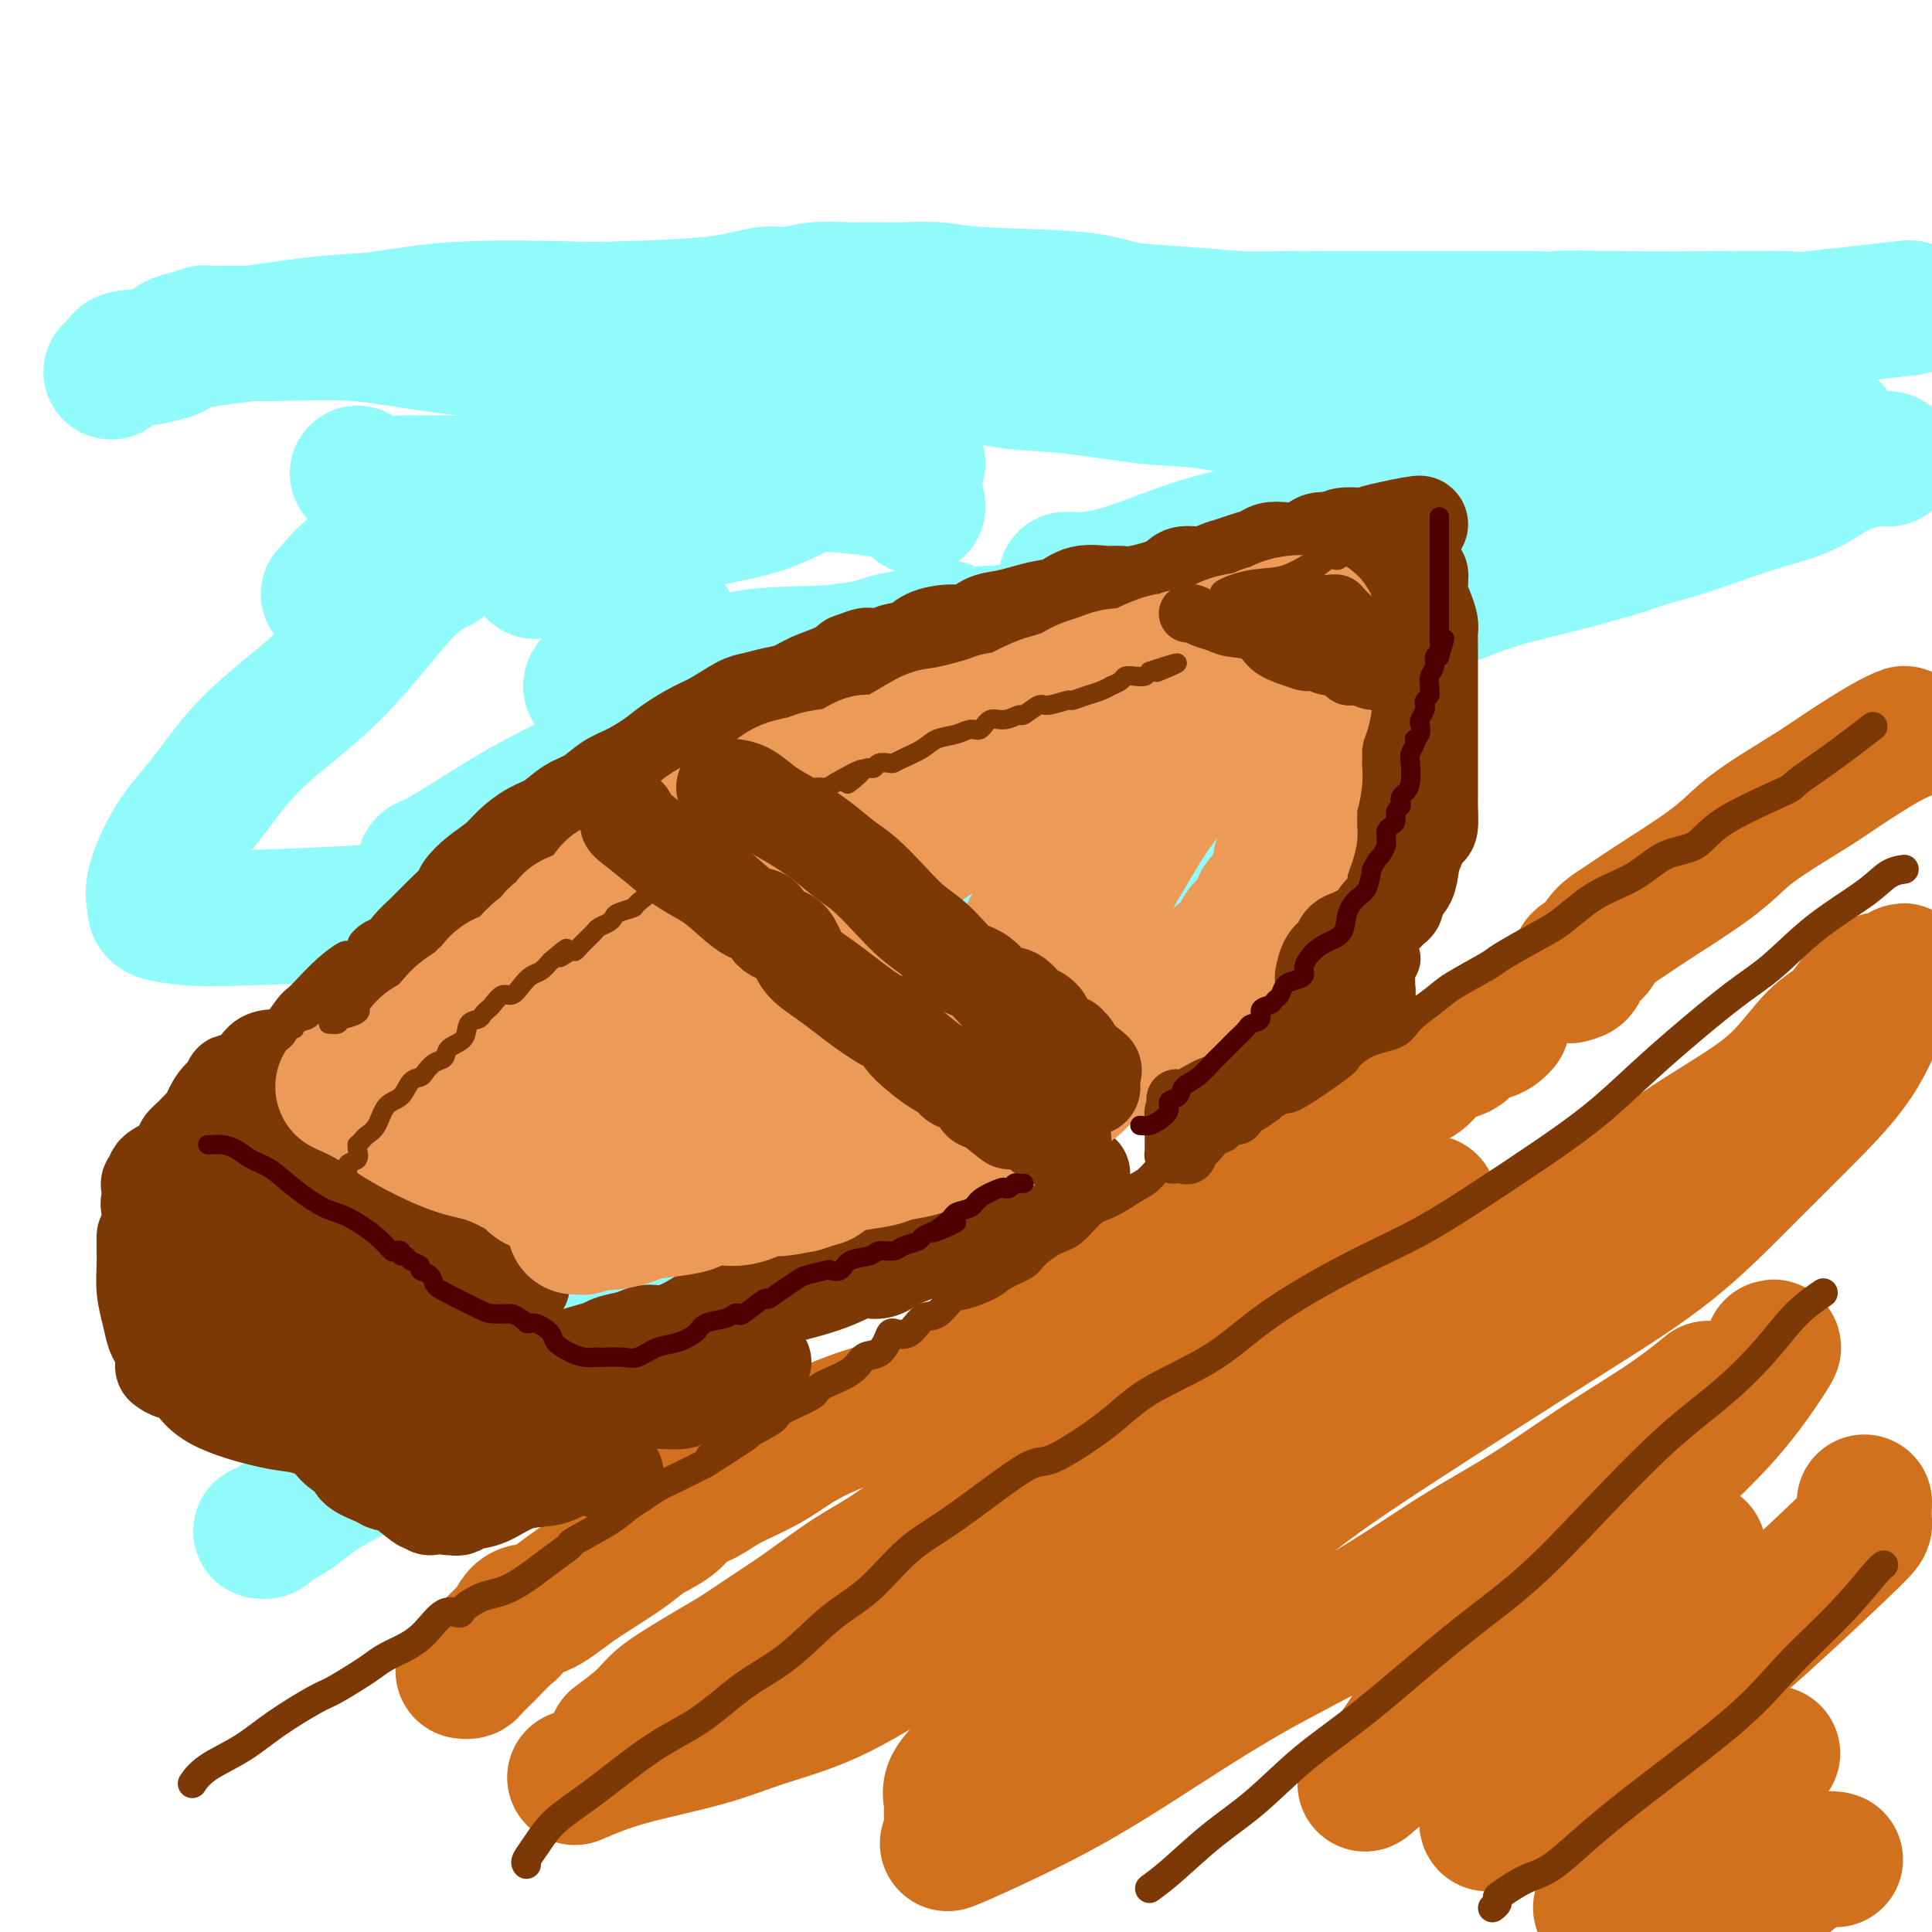
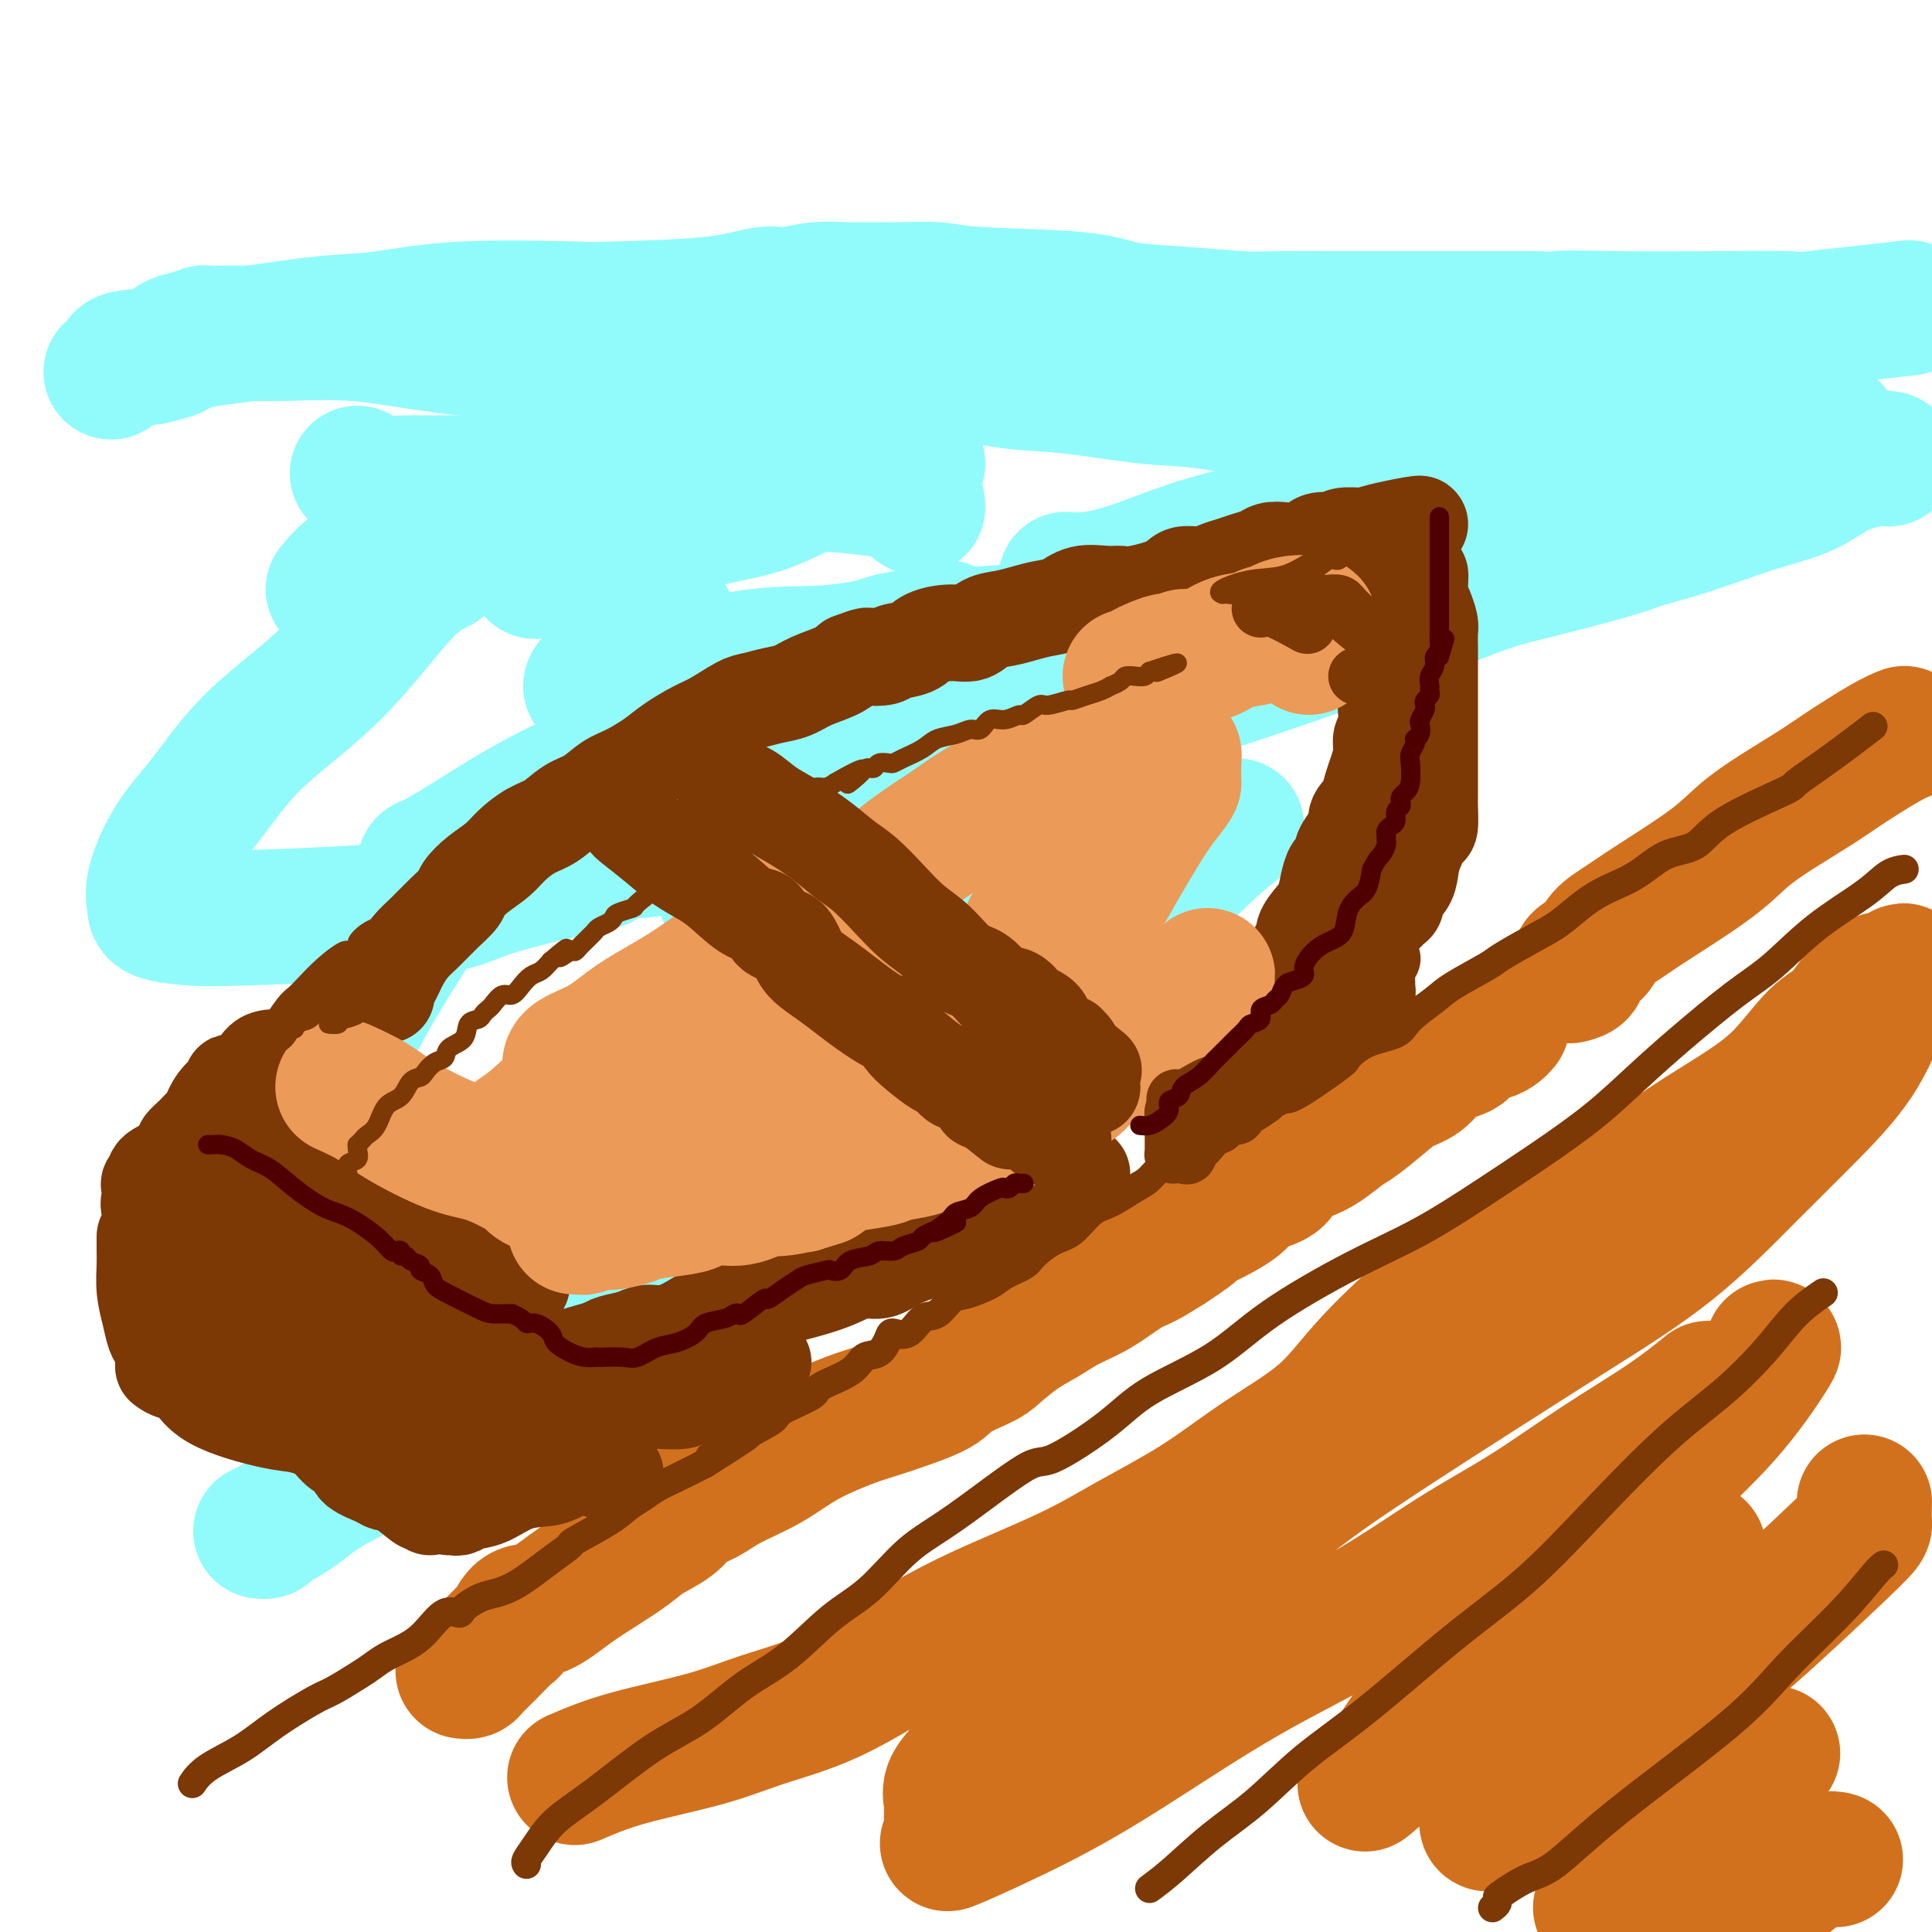
<svg xmlns="http://www.w3.org/2000/svg" viewBox="0 0 400 400" version="1.1">
  <g fill="none" stroke="rgb(210,113,29)" stroke-width="28" stroke-linecap="round" stroke-linejoin="round">
    <path d="M96,346c-0.099,-0.015 -0.198,-0.029 0,0c0.198,0.029 0.693,0.102 1,0c0.307,-0.102 0.427,-0.378 1,-1c0.573,-0.622 1.600,-1.589 3,-3c1.400,-1.411 3.174,-3.266 4,-4c0.826,-0.734 0.704,-0.348 1,-1c0.296,-0.652 1.009,-2.341 2,-3c0.991,-0.659 2.258,-0.287 4,-1c1.742,-0.713 3.958,-2.511 6,-4c2.042,-1.489 3.911,-2.668 6,-4c2.089,-1.332 4.400,-2.817 6,-4c1.600,-1.183 2.490,-2.062 4,-3c1.510,-0.938 3.641,-1.933 5,-3c1.359,-1.067 1.948,-2.206 3,-3c1.052,-0.794 2.568,-1.242 4,-2c1.432,-0.758 2.781,-1.825 5,-3c2.219,-1.175 5.309,-2.457 8,-4c2.691,-1.543 4.982,-3.346 8,-5c3.018,-1.654 6.763,-3.157 9,-4c2.237,-0.843 2.967,-1.025 6,-2c3.033,-0.975 8.369,-2.743 11,-4c2.631,-1.257 2.559,-2.002 4,-3c1.441,-0.998 4.397,-2.249 6,-3c1.603,-0.751 1.855,-1.004 3,-2c1.145,-0.996 3.184,-2.736 5,-4c1.816,-1.264 3.408,-2.053 5,-3c1.592,-0.947 3.183,-2.052 5,-3c1.817,-0.948 3.858,-1.739 6,-3c2.142,-1.261 4.384,-2.993 6,-4c1.616,-1.007 2.604,-1.288 4,-2c1.396,-0.712 3.198,-1.856 5,-3" />
    <path d="M242,258c8.123,-5.253 3.932,-3.384 3,-3c-0.932,0.384 1.397,-0.716 4,-2c2.603,-1.284 5.480,-2.753 7,-4c1.520,-1.247 1.683,-2.272 3,-3c1.317,-0.728 3.788,-1.158 5,-2c1.212,-0.842 1.165,-2.097 2,-3c0.835,-0.903 2.551,-1.456 4,-2c1.449,-0.544 2.631,-1.080 4,-2c1.369,-0.920 2.926,-2.223 4,-3c1.074,-0.777 1.665,-1.027 3,-2c1.335,-0.973 3.415,-2.670 5,-4c1.585,-1.330 2.676,-2.292 4,-3c1.324,-0.708 2.882,-1.163 4,-2c1.118,-0.837 1.798,-2.055 3,-3c1.202,-0.945 2.927,-1.615 4,-2c1.073,-0.385 1.492,-0.485 2,-1c0.508,-0.515 1.103,-1.445 2,-2c0.897,-0.555 2.096,-0.737 3,-1c0.904,-0.263 1.513,-0.609 2,-1c0.487,-0.391 0.854,-0.826 1,-1c0.146,-0.174 0.073,-0.087 0,0" />
    <path d="M325,202c0.927,-0.238 1.854,-0.475 2,-1c0.146,-0.525 -0.488,-1.336 0,-2c0.488,-0.664 2.100,-1.180 3,-2c0.900,-0.820 1.088,-1.944 2,-3c0.912,-1.056 2.547,-2.045 4,-3c1.453,-0.955 2.723,-1.876 6,-4c3.277,-2.124 8.560,-5.452 12,-8c3.440,-2.548 5.035,-4.318 7,-6c1.965,-1.682 4.299,-3.278 7,-5c2.701,-1.722 5.768,-3.572 8,-5c2.232,-1.428 3.629,-2.434 6,-4c2.371,-1.566 5.715,-3.691 8,-5c2.285,-1.309 3.510,-1.803 4,-2c0.490,-0.197 0.245,-0.099 0,0" />
-     <path d="M296,249c-3.036,2.255 -6.073,4.510 -9,7c-2.927,2.490 -5.745,5.214 -9,8c-3.255,2.786 -6.948,5.634 -10,8c-3.052,2.366 -5.462,4.249 -8,6c-2.538,1.751 -5.202,3.371 -8,5c-2.798,1.629 -5.728,3.269 -9,5c-3.272,1.731 -6.886,3.554 -10,5c-3.114,1.446 -5.728,2.515 -11,5c-5.272,2.485 -13.201,6.386 -18,9c-4.799,2.614 -6.467,3.942 -9,6c-2.533,2.058 -5.933,4.847 -9,7c-3.067,2.153 -5.803,3.672 -8,5c-2.197,1.328 -3.854,2.466 -6,4c-2.146,1.534 -4.781,3.463 -7,5c-2.219,1.537 -4.022,2.683 -6,4c-1.978,1.317 -4.130,2.805 -6,4c-1.870,1.195 -3.458,2.097 -5,3c-1.542,0.903 -3.037,1.808 -5,3c-1.963,1.192 -4.392,2.670 -6,4c-1.608,1.330 -2.394,2.512 -4,4c-1.606,1.488 -4.030,3.282 -5,4c-0.970,0.718 -0.485,0.359 0,0" />
    <path d="M119,368c3.116,-1.334 6.232,-2.669 11,-4c4.768,-1.331 11.188,-2.660 16,-4c4.812,-1.340 8.015,-2.692 12,-4c3.985,-1.308 8.750,-2.574 14,-5c5.250,-2.426 10.983,-6.014 16,-9c5.017,-2.986 9.318,-5.369 15,-8c5.682,-2.631 12.744,-5.508 18,-8c5.256,-2.492 8.704,-4.598 13,-7c4.296,-2.402 9.439,-5.098 14,-8c4.561,-2.902 8.540,-6.009 13,-9c4.460,-2.991 9.402,-5.866 13,-9c3.598,-3.134 5.852,-6.527 10,-11c4.148,-4.473 10.190,-10.024 15,-14c4.810,-3.976 8.387,-6.375 12,-9c3.613,-2.625 7.262,-5.475 12,-8c4.738,-2.525 10.566,-4.725 15,-7c4.434,-2.275 7.473,-4.626 11,-7c3.527,-2.374 7.543,-4.770 11,-7c3.457,-2.230 6.354,-4.294 9,-7c2.646,-2.706 5.042,-6.053 7,-8c1.958,-1.947 3.478,-2.493 5,-4c1.522,-1.507 3.045,-3.976 4,-5c0.955,-1.024 1.342,-0.605 2,-1c0.658,-0.395 1.588,-1.606 2,-2c0.412,-0.394 0.306,0.028 1,0c0.694,-0.028 2.187,-0.508 3,-1c0.813,-0.492 0.947,-0.998 1,-1c0.053,-0.002 0.027,0.499 0,1" />
    <path d="M394,202c0.957,-0.288 -1.151,0.991 -3,4c-1.849,3.009 -3.441,7.749 -6,12c-2.559,4.251 -6.086,8.015 -10,12c-3.914,3.985 -8.214,8.191 -13,13c-4.786,4.809 -10.058,10.220 -16,15c-5.942,4.780 -12.555,8.929 -19,13c-6.445,4.071 -12.723,8.065 -22,14c-9.277,5.935 -21.553,13.810 -29,19c-7.447,5.190 -10.066,7.695 -15,11c-4.934,3.305 -12.181,7.409 -18,12c-5.819,4.591 -10.208,9.670 -15,14c-4.792,4.330 -9.988,7.913 -14,11c-4.012,3.087 -6.840,5.680 -9,8c-2.160,2.320 -3.650,4.368 -5,6c-1.350,1.632 -2.559,2.847 -3,4c-0.441,1.153 -0.116,2.245 0,3c0.116,0.755 0.021,1.175 0,2c-0.021,0.825 0.030,2.055 0,3c-0.030,0.945 -0.142,1.605 0,2c0.142,0.395 0.538,0.526 0,1c-0.538,0.474 -2.012,1.290 1,0c3.012,-1.290 10.508,-4.688 17,-8c6.492,-3.312 11.979,-6.538 19,-11c7.021,-4.462 15.575,-10.161 24,-15c8.425,-4.839 16.722,-8.820 24,-13c7.278,-4.180 13.538,-8.561 19,-12c5.462,-3.439 10.127,-5.938 15,-9c4.873,-3.062 9.956,-6.687 15,-10c5.044,-3.313 10.050,-6.315 14,-9c3.950,-2.685 6.843,-5.053 8,-6c1.157,-0.947 0.579,-0.474 0,0" />
    <path d="M367,279c0.249,-0.169 0.497,-0.339 -1,2c-1.497,2.339 -4.741,7.186 -9,12c-4.259,4.814 -9.534,9.593 -15,15c-5.466,5.407 -11.123,11.441 -16,17c-4.877,5.559 -8.975,10.644 -14,15c-5.025,4.356 -10.978,7.984 -15,12c-4.022,4.016 -6.113,8.420 -9,12c-2.887,3.580 -6.568,6.334 -5,5c1.568,-1.334 8.386,-6.757 14,-11c5.614,-4.243 10.024,-7.305 15,-11c4.976,-3.695 10.519,-8.021 16,-12c5.481,-3.979 10.899,-7.610 15,-10c4.101,-2.390 6.886,-3.540 8,-4c1.114,-0.460 0.557,-0.230 0,0" />
    <path d="M386,311c-0.046,1.604 -0.091,3.209 0,4c0.091,0.791 0.319,0.769 -3,4c-3.319,3.231 -10.183,9.713 -16,15c-5.817,5.287 -10.586,9.377 -17,14c-6.414,4.623 -14.474,9.778 -21,14c-6.526,4.222 -11.517,7.513 -15,10c-3.483,2.487 -5.459,4.172 -6,5c-0.541,0.828 0.354,0.800 2,0c1.646,-0.800 4.042,-2.371 5,-3c0.958,-0.629 0.479,-0.314 0,0" />
    <path d="M367,363c-0.947,0.933 -1.894,1.865 -4,4c-2.106,2.135 -5.372,5.472 -9,8c-3.628,2.528 -7.619,4.247 -11,7c-3.381,2.753 -6.152,6.542 -8,9c-1.848,2.458 -2.774,3.587 -3,4c-0.226,0.413 0.249,0.111 0,0c-0.249,-0.111 -1.221,-0.030 0,0c1.221,0.030 4.635,0.009 6,0c1.365,-0.009 0.683,-0.004 0,0" />
    <path d="M380,385c-0.401,-0.131 -0.802,-0.262 -2,0c-1.198,0.262 -3.193,0.918 -5,2c-1.807,1.082 -3.426,2.591 -5,4c-1.574,1.409 -3.102,2.718 -5,4c-1.898,1.282 -4.165,2.538 -5,3c-0.835,0.462 -0.239,0.132 0,0c0.239,-0.132 0.119,-0.066 0,0" />
  </g>
  <g fill="none" stroke="rgb(145,251,251)" stroke-width="28" stroke-linecap="round" stroke-linejoin="round">
    <path d="M31,74c1.109,-0.218 2.218,-0.437 3,-1c0.782,-0.563 1.236,-1.471 2,-2c0.764,-0.529 1.836,-0.678 3,-1c1.164,-0.322 2.418,-0.818 3,-1c0.582,-0.182 0.492,-0.050 1,0c0.508,0.050 1.616,0.019 3,0c1.384,-0.019 3.045,-0.026 5,0c1.955,0.026 4.203,0.084 8,0c3.797,-0.084 9.141,-0.310 14,0c4.859,0.310 9.231,1.155 15,2c5.769,0.845 12.933,1.691 19,2c6.067,0.309 11.037,0.083 16,0c4.963,-0.083 9.919,-0.021 15,0c5.081,0.021 10.289,0.001 15,0c4.711,-0.001 8.926,0.017 13,0c4.074,-0.017 8.006,-0.069 11,0c2.994,0.069 5.048,0.260 9,1c3.952,0.740 9.800,2.028 14,3c4.200,0.972 6.752,1.627 10,2c3.248,0.373 7.192,0.465 12,1c4.808,0.535 10.479,1.514 15,2c4.521,0.486 7.891,0.478 12,1c4.109,0.522 8.957,1.575 14,2c5.043,0.425 10.283,0.222 15,0c4.717,-0.222 8.913,-0.462 13,0c4.087,0.462 8.065,1.627 12,2c3.935,0.373 7.828,-0.044 11,0c3.172,0.044 5.623,0.550 9,1c3.377,0.450 7.679,0.843 11,1c3.321,0.157 5.660,0.079 8,0" />
    <path d="M342,89c13.982,0.619 9.439,0.166 10,0c0.561,-0.166 6.228,-0.045 12,0c5.772,0.045 11.649,0.013 14,0c2.351,-0.013 1.175,-0.006 0,0" />
    <path d="M391,95c-0.630,-0.124 -1.260,-0.249 -3,0c-1.740,0.249 -4.591,0.871 -7,2c-2.409,1.129 -4.374,2.764 -7,4c-2.626,1.236 -5.911,2.072 -9,3c-3.089,0.928 -5.983,1.946 -9,3c-3.017,1.054 -6.159,2.142 -9,3c-2.841,0.858 -5.382,1.485 -7,2c-1.618,0.515 -2.315,0.919 -6,2c-3.685,1.081 -10.360,2.839 -15,4c-4.640,1.161 -7.244,1.723 -11,3c-3.756,1.277 -8.662,3.268 -13,5c-4.338,1.732 -8.108,3.204 -13,5c-4.892,1.796 -10.905,3.915 -17,6c-6.095,2.085 -12.271,4.137 -18,6c-5.729,1.863 -11.011,3.537 -17,5c-5.989,1.463 -12.684,2.715 -23,7c-10.316,4.285 -24.253,11.604 -31,15c-6.747,3.396 -6.303,2.869 -9,4c-2.697,1.131 -8.534,3.920 -12,6c-3.466,2.080 -4.562,3.451 -5,4c-0.438,0.549 -0.219,0.274 0,0" />
    <path d="M278,113c-0.222,-0.028 -0.445,-0.057 -1,0c-0.555,0.057 -1.443,0.198 -5,1c-3.557,0.802 -9.782,2.265 -16,4c-6.218,1.735 -12.430,3.743 -19,6c-6.570,2.257 -13.499,4.763 -21,6c-7.501,1.237 -15.574,1.206 -23,2c-7.426,0.794 -14.205,2.413 -20,3c-5.795,0.587 -10.605,0.142 -17,1c-6.395,0.858 -14.376,3.018 -18,4c-3.624,0.982 -2.890,0.787 -5,1c-2.110,0.213 -7.062,0.834 -9,1c-1.938,0.166 -0.862,-0.124 -1,0c-0.138,0.124 -1.491,0.662 0,-1c1.491,-1.662 5.824,-5.524 9,-8c3.176,-2.476 5.193,-3.564 6,-4c0.807,-0.436 0.403,-0.218 0,0" />
    <path d="M190,96c-0.548,-0.324 -1.096,-0.649 -5,0c-3.904,0.649 -11.163,2.271 -16,4c-4.837,1.729 -7.253,3.563 -12,5c-4.747,1.437 -11.825,2.475 -17,4c-5.175,1.525 -8.447,3.537 -12,5c-3.553,1.463 -7.389,2.376 -10,3c-2.611,0.624 -3.998,0.957 -5,1c-1.002,0.043 -1.619,-0.205 -2,0c-0.381,0.205 -0.526,0.863 1,-1c1.526,-1.863 4.722,-6.247 6,-8c1.278,-1.753 0.639,-0.877 0,0" />
-     <path d="M120,101c-4.896,0.973 -9.791,1.945 -14,3c-4.209,1.055 -7.730,2.192 -12,4c-4.270,1.808 -9.287,4.288 -13,6c-3.713,1.712 -6.122,2.655 -8,4c-1.878,1.345 -3.224,3.093 -4,4c-0.776,0.907 -0.981,0.975 -1,1c-0.019,0.025 0.149,0.007 1,0c0.851,-0.007 2.386,-0.002 3,0c0.614,0.002 0.307,0.001 0,0" />
+     <path d="M120,101c-4.896,0.973 -9.791,1.945 -14,3c-4.209,1.055 -7.730,2.192 -12,4c-4.270,1.808 -9.287,4.288 -13,6c-3.713,1.712 -6.122,2.655 -8,4c-1.878,1.345 -3.224,3.093 -4,4c-0.019,0.025 0.149,0.007 1,0c0.851,-0.007 2.386,-0.002 3,0c0.614,0.002 0.307,0.001 0,0" />
    <path d="M91,117c-2.213,1.066 -4.426,2.132 -8,6c-3.574,3.868 -8.510,10.537 -14,16c-5.490,5.463 -11.534,9.718 -16,14c-4.466,4.282 -7.356,8.590 -10,12c-2.644,3.410 -5.044,5.922 -7,9c-1.956,3.078 -3.468,6.721 -4,9c-0.532,2.279 -0.084,3.194 0,4c0.084,0.806 -0.195,1.502 1,2c1.195,0.498 3.865,0.798 6,1c2.135,0.202 3.735,0.305 13,0c9.265,-0.305 26.195,-1.020 35,-2c8.805,-0.980 9.486,-2.225 15,-4c5.514,-1.775 15.861,-4.078 20,-5c4.139,-0.922 2.069,-0.461 0,0" />
    <path d="M256,171c-1.425,1.060 -2.851,2.120 -7,6c-4.149,3.880 -11.022,10.580 -17,16c-5.978,5.420 -11.063,9.560 -17,14c-5.937,4.440 -12.727,9.180 -19,14c-6.273,4.820 -12.030,9.719 -17,14c-4.970,4.281 -9.153,7.944 -13,11c-3.847,3.056 -7.356,5.506 -12,9c-4.644,3.494 -10.421,8.031 -15,11c-4.579,2.969 -7.961,4.371 -11,6c-3.039,1.629 -5.737,3.486 -8,5c-2.263,1.514 -4.092,2.684 -7,4c-2.908,1.316 -6.894,2.777 -10,4c-3.106,1.223 -5.333,2.208 -8,3c-2.667,0.792 -5.773,1.392 -8,2c-2.227,0.608 -3.575,1.224 -5,2c-1.425,0.776 -2.927,1.713 -4,2c-1.073,0.287 -1.716,-0.076 -1,0c0.716,0.076 2.790,0.591 5,-1c2.210,-1.591 4.556,-5.288 7,-7c2.444,-1.712 4.987,-1.439 11,-5c6.013,-3.561 15.497,-10.956 20,-14c4.503,-3.044 4.026,-1.738 7,-4c2.974,-2.262 9.398,-8.092 14,-13c4.602,-4.908 7.383,-8.893 11,-13c3.617,-4.107 8.069,-8.335 12,-13c3.931,-4.665 7.342,-9.766 11,-14c3.658,-4.234 7.562,-7.602 11,-12c3.438,-4.398 6.411,-9.828 9,-13c2.589,-3.172 4.795,-4.086 7,-5" />
    <path d="M202,180c12.500,-13.833 6.250,-6.917 0,0" />
    <path d="M198,158c-6.952,1.853 -13.904,3.706 -21,6c-7.096,2.294 -14.335,5.029 -21,7c-6.665,1.971 -12.757,3.176 -17,4c-4.243,0.824 -6.636,1.265 -8,1c-1.364,-0.265 -1.699,-1.235 -2,-2c-0.301,-0.765 -0.569,-1.324 0,-3c0.569,-1.676 1.976,-4.468 4,-7c2.024,-2.532 4.666,-4.802 7,-7c2.334,-2.198 4.359,-4.322 8,-8c3.641,-3.678 8.897,-8.908 11,-11c2.103,-2.092 1.051,-1.046 0,0" />
    <path d="M190,105c0.016,-1.041 0.031,-2.083 -4,-3c-4.031,-0.917 -12.110,-1.710 -18,-2c-5.890,-0.290 -9.591,-0.078 -14,0c-4.409,0.078 -9.527,0.021 -15,0c-5.473,-0.021 -11.300,-0.005 -16,0c-4.700,0.005 -8.271,-0.001 -13,0c-4.729,0.001 -10.616,0.011 -15,0c-4.384,-0.011 -7.266,-0.042 -10,0c-2.734,0.042 -5.320,0.155 -7,0c-1.680,-0.155 -2.452,-0.580 -3,-1c-0.548,-0.420 -0.871,-0.834 -1,-1c-0.129,-0.166 -0.065,-0.083 0,0" />
    <path d="M23,77c0.850,-0.749 1.700,-1.499 2,-2c0.300,-0.501 0.050,-0.754 2,-1c1.950,-0.246 6.100,-0.484 8,-1c1.900,-0.516 1.548,-1.309 4,-2c2.452,-0.691 7.706,-1.282 13,-2c5.294,-0.718 10.628,-1.565 15,-2c4.372,-0.435 7.783,-0.458 12,-1c4.217,-0.542 9.240,-1.603 17,-2c7.760,-0.397 18.258,-0.130 23,0c4.742,0.130 3.729,0.122 8,0c4.271,-0.122 13.826,-0.358 20,-1c6.174,-0.642 8.967,-1.689 11,-2c2.033,-0.311 3.307,0.113 5,0c1.693,-0.113 3.807,-0.763 6,-1c2.193,-0.237 4.467,-0.060 6,0c1.533,0.060 2.327,0.004 4,0c1.673,-0.004 4.224,0.044 7,0c2.776,-0.044 5.775,-0.181 8,0c2.225,0.181 3.676,0.679 9,1c5.324,0.321 14.523,0.464 20,1c5.477,0.536 7.233,1.464 10,2c2.767,0.536 6.546,0.679 11,1c4.454,0.321 9.583,0.818 13,1c3.417,0.182 5.121,0.049 8,0c2.879,-0.049 6.935,-0.013 10,0c3.065,0.013 5.141,0.004 8,0c2.859,-0.004 6.500,-0.001 10,0c3.500,0.001 6.857,0.000 11,0c4.143,-0.000 9.071,-0.000 14,0" />
    <path d="M318,66c23.904,0.929 9.165,0.251 6,0c-3.165,-0.251 5.243,-0.075 12,0c6.757,0.075 11.863,0.048 18,0c6.137,-0.048 13.305,-0.116 16,0c2.695,0.116 0.918,0.416 5,0c4.082,-0.416 14.023,-1.547 18,-2c3.977,-0.453 1.988,-0.226 0,0" />
    <path d="M350,82c-1.617,0.581 -3.233,1.161 -10,3c-6.767,1.839 -18.684,4.936 -25,7c-6.316,2.064 -7.032,3.096 -10,4c-2.968,0.904 -8.188,1.681 -13,3c-4.812,1.319 -9.217,3.180 -14,5c-4.783,1.820 -9.944,3.598 -15,5c-5.056,1.402 -10.007,2.428 -15,4c-4.993,1.572 -10.029,3.689 -14,5c-3.971,1.311 -6.877,1.814 -9,2c-2.123,0.186 -3.464,0.053 -4,0c-0.536,-0.053 -0.268,-0.027 0,0" />
    <path d="M196,130c-2.769,0.799 -5.539,1.598 -8,2c-2.461,0.402 -4.615,0.406 -12,4c-7.385,3.594 -20.002,10.777 -27,14c-6.998,3.223 -8.376,2.484 -13,4c-4.624,1.516 -12.493,5.285 -18,8c-5.507,2.715 -8.652,4.374 -13,7c-4.348,2.626 -9.897,6.219 -13,8c-3.103,1.781 -3.758,1.749 -4,2c-0.242,0.251 -0.069,0.786 0,1c0.069,0.214 0.035,0.107 0,0" />
    <path d="M90,185c-4.260,6.510 -8.521,13.020 -12,19c-3.479,5.980 -6.177,11.428 -9,17c-2.823,5.572 -5.771,11.266 -8,16c-2.229,4.734 -3.738,8.509 -5,12c-1.262,3.491 -2.276,6.699 -3,10c-0.724,3.301 -1.156,6.697 0,9c1.156,2.303 3.902,3.515 5,4c1.098,0.485 0.549,0.242 0,0" />
    <path d="M103,287c-4.536,2.200 -9.072,4.400 -13,7c-3.928,2.600 -7.248,5.601 -11,8c-3.752,2.399 -7.937,4.198 -11,6c-3.063,1.802 -5.003,3.607 -7,5c-1.997,1.393 -4.051,2.373 -5,3c-0.949,0.627 -0.794,0.899 -1,1c-0.206,0.101 -0.773,0.029 -1,0c-0.227,-0.029 -0.113,-0.014 0,0" />
  </g>
  <g fill="none" stroke="rgb(124,56,5)" stroke-width="6" stroke-linecap="round" stroke-linejoin="round">
    <path d="M40,369c-0.168,0.249 -0.337,0.498 0,0c0.337,-0.498 1.179,-1.742 3,-3c1.821,-1.258 4.620,-2.529 7,-4c2.380,-1.471 4.342,-3.142 7,-5c2.658,-1.858 6.013,-3.901 8,-5c1.987,-1.099 2.607,-1.253 4,-2c1.393,-0.747 3.558,-2.088 5,-3c1.442,-0.912 2.160,-1.394 3,-2c0.840,-0.606 1.801,-1.335 3,-2c1.199,-0.665 2.634,-1.266 4,-2c1.366,-0.734 2.662,-1.601 4,-3c1.338,-1.399 2.716,-3.330 4,-4c1.284,-0.670 2.472,-0.078 3,0c0.528,0.078 0.394,-0.359 1,-1c0.606,-0.641 1.950,-1.486 3,-2c1.050,-0.514 1.806,-0.699 3,-1c1.194,-0.301 2.826,-0.720 5,-2c2.174,-1.280 4.889,-3.421 7,-5c2.111,-1.579 3.618,-2.597 4,-3c0.382,-0.403 -0.362,-0.191 1,-1c1.362,-0.809 4.831,-2.639 7,-4c2.169,-1.361 3.040,-2.254 4,-3c0.960,-0.746 2.010,-1.344 3,-2c0.990,-0.656 1.920,-1.369 3,-2c1.080,-0.631 2.308,-1.180 4,-2c1.692,-0.820 3.846,-1.910 6,-3" />
    <path d="M146,303c16.660,-10.541 5.309,-3.892 2,-2c-3.309,1.892 1.423,-0.973 5,-3c3.577,-2.027 5.998,-3.217 7,-4c1.002,-0.783 0.585,-1.159 2,-2c1.415,-0.841 4.662,-2.146 6,-3c1.338,-0.854 0.768,-1.258 2,-2c1.232,-0.742 4.265,-1.821 6,-3c1.735,-1.179 2.173,-2.456 3,-3c0.827,-0.544 2.045,-0.353 3,-1c0.955,-0.647 1.648,-2.132 2,-3c0.352,-0.868 0.363,-1.119 1,-1c0.637,0.119 1.901,0.608 3,0c1.099,-0.608 2.035,-2.312 3,-3c0.965,-0.688 1.961,-0.358 3,-1c1.039,-0.642 2.121,-2.255 3,-3c0.879,-0.745 1.557,-0.621 3,-1c1.443,-0.379 3.653,-1.261 5,-2c1.347,-0.739 1.833,-1.337 3,-2c1.167,-0.663 3.015,-1.393 4,-2c0.985,-0.607 1.108,-1.092 2,-2c0.892,-0.908 2.553,-2.239 4,-3c1.447,-0.761 2.680,-0.951 4,-2c1.320,-1.049 2.728,-2.958 4,-4c1.272,-1.042 2.408,-1.216 4,-2c1.592,-0.784 3.639,-2.179 5,-3c1.361,-0.821 2.037,-1.067 3,-2c0.963,-0.933 2.214,-2.554 3,-3c0.786,-0.446 1.108,0.283 2,0c0.892,-0.283 2.356,-1.576 4,-3c1.644,-1.424 3.470,-2.978 5,-4c1.530,-1.022 2.765,-1.511 4,-2" />
    <path d="M256,232c17.708,-11.307 6.977,-4.074 4,-2c-2.977,2.074 1.800,-1.009 4,-2c2.200,-0.991 1.822,0.111 4,-1c2.178,-1.111 6.912,-4.435 9,-6c2.088,-1.565 1.529,-1.371 2,-2c0.471,-0.629 1.973,-2.081 4,-3c2.027,-0.919 4.578,-1.304 6,-2c1.422,-0.696 1.713,-1.704 3,-3c1.287,-1.296 3.569,-2.882 5,-4c1.431,-1.118 2.013,-1.768 4,-3c1.987,-1.232 5.381,-3.047 7,-4c1.619,-0.953 1.463,-1.046 3,-2c1.537,-0.954 4.766,-2.771 7,-4c2.234,-1.229 3.474,-1.870 5,-3c1.526,-1.130 3.339,-2.748 5,-4c1.661,-1.252 3.170,-2.138 5,-3c1.830,-0.862 3.980,-1.699 6,-3c2.020,-1.301 3.909,-3.067 6,-4c2.091,-0.933 4.382,-1.033 6,-2c1.618,-0.967 2.561,-2.799 6,-5c3.439,-2.201 9.375,-4.769 12,-6c2.625,-1.231 1.941,-1.124 3,-2c1.059,-0.876 3.862,-2.736 7,-5c3.138,-2.264 6.611,-4.933 8,-6c1.389,-1.067 0.695,-0.534 0,0" />
    <path d="M109,386c-0.149,-0.203 -0.297,-0.406 0,-1c0.297,-0.594 1.041,-1.580 2,-3c0.959,-1.420 2.133,-3.275 4,-5c1.867,-1.725 4.428,-3.322 8,-6c3.572,-2.678 8.154,-6.439 12,-9c3.846,-2.561 6.956,-3.924 10,-6c3.044,-2.076 6.023,-4.865 9,-7c2.977,-2.135 5.953,-3.614 9,-6c3.047,-2.386 6.165,-5.678 9,-8c2.835,-2.322 5.389,-3.674 8,-6c2.611,-2.326 5.281,-5.625 8,-8c2.719,-2.375 5.486,-3.827 10,-7c4.514,-3.173 10.773,-8.067 14,-10c3.227,-1.933 3.420,-0.903 6,-2c2.580,-1.097 7.546,-4.319 11,-7c3.454,-2.681 5.398,-4.822 9,-7c3.602,-2.178 8.864,-4.393 13,-7c4.136,-2.607 7.147,-5.604 12,-9c4.853,-3.396 11.547,-7.189 17,-10c5.453,-2.811 9.663,-4.640 14,-7c4.337,-2.360 8.801,-5.249 13,-8c4.199,-2.751 8.134,-5.362 12,-8c3.866,-2.638 7.665,-5.304 11,-8c3.335,-2.696 6.207,-5.422 9,-8c2.793,-2.578 5.506,-5.007 9,-8c3.494,-2.993 7.768,-6.549 11,-9c3.232,-2.451 5.423,-3.795 8,-6c2.577,-2.205 5.538,-5.270 9,-8c3.462,-2.730 7.423,-5.123 10,-7c2.577,-1.877 3.771,-3.236 5,-4c1.229,-0.764 2.494,-0.933 3,-1c0.506,-0.067 0.253,-0.034 0,0" />
    <path d="M238,391c1.419,-1.052 2.838,-2.103 5,-4c2.162,-1.897 5.069,-4.639 8,-7c2.931,-2.361 5.888,-4.341 9,-7c3.112,-2.659 6.380,-5.999 10,-9c3.620,-3.001 7.594,-5.664 13,-10c5.406,-4.336 12.245,-10.343 18,-15c5.755,-4.657 10.425,-7.962 15,-12c4.575,-4.038 9.054,-8.810 14,-14c4.946,-5.190 10.359,-10.799 15,-15c4.641,-4.201 8.509,-6.993 12,-10c3.491,-3.007 6.606,-6.229 9,-9c2.394,-2.771 4.068,-5.092 6,-7c1.932,-1.908 4.124,-3.402 5,-4c0.876,-0.598 0.438,-0.299 0,0" />
    <path d="M309,395c0.421,-0.318 0.842,-0.636 1,-1c0.158,-0.364 0.053,-0.775 0,-1c-0.053,-0.225 -0.053,-0.265 1,-1c1.053,-0.735 3.161,-2.165 5,-3c1.839,-0.835 3.410,-1.073 6,-3c2.590,-1.927 6.199,-5.542 13,-11c6.801,-5.458 16.793,-12.759 23,-18c6.207,-5.241 8.630,-8.424 12,-12c3.370,-3.576 7.687,-7.546 11,-11c3.313,-3.454 5.623,-6.391 7,-8c1.377,-1.609 1.822,-1.888 2,-2c0.178,-0.112 0.089,-0.056 0,0" />
  </g>
  <g fill="none" stroke="rgb(124,56,5)" stroke-width="20" stroke-linecap="round" stroke-linejoin="round">
    <path d="M80,206c-0.088,-0.246 -0.176,-0.492 0,-1c0.176,-0.508 0.615,-1.279 1,-2c0.385,-0.721 0.714,-1.393 1,-2c0.286,-0.607 0.529,-1.150 1,-2c0.471,-0.850 1.172,-2.009 2,-3c0.828,-0.991 1.785,-1.816 3,-3c1.215,-1.184 2.689,-2.729 4,-4c1.311,-1.271 2.461,-2.268 3,-3c0.539,-0.732 0.468,-1.197 1,-2c0.532,-0.803 1.667,-1.943 3,-3c1.333,-1.057 2.863,-2.030 4,-3c1.137,-0.970 1.882,-1.935 3,-3c1.118,-1.065 2.609,-2.229 4,-3c1.391,-0.771 2.681,-1.150 4,-2c1.319,-0.850 2.667,-2.170 4,-3c1.333,-0.830 2.651,-1.170 4,-2c1.349,-0.830 2.727,-2.152 4,-3c1.273,-0.848 2.439,-1.223 4,-2c1.561,-0.777 3.517,-1.956 5,-3c1.483,-1.044 2.493,-1.953 4,-3c1.507,-1.047 3.512,-2.231 5,-3c1.488,-0.769 2.460,-1.122 4,-2c1.540,-0.878 3.649,-2.280 5,-3c1.351,-0.720 1.944,-0.759 3,-1c1.056,-0.241 2.576,-0.683 4,-1c1.424,-0.317 2.753,-0.508 4,-1c1.247,-0.492 2.413,-1.286 4,-2c1.587,-0.714 3.596,-1.347 5,-2c1.404,-0.653 2.202,-1.327 3,-2" />
    <path d="M176,137c4.299,-1.633 3.548,-1.214 4,-1c0.452,0.214 2.108,0.225 3,0c0.892,-0.225 1.019,-0.685 2,-1c0.981,-0.315 2.817,-0.483 4,-1c1.183,-0.517 1.712,-1.381 3,-2c1.288,-0.619 3.334,-0.992 5,-1c1.666,-0.008 2.952,0.348 4,0c1.048,-0.348 1.859,-1.402 3,-2c1.141,-0.598 2.614,-0.742 4,-1c1.386,-0.258 2.685,-0.629 4,-1c1.315,-0.371 2.646,-0.741 4,-1c1.354,-0.259 2.732,-0.408 4,-1c1.268,-0.592 2.427,-1.628 4,-2c1.573,-0.372 3.560,-0.079 5,0c1.440,0.079 2.332,-0.055 3,0c0.668,0.055 1.112,0.299 3,0c1.888,-0.299 5.219,-1.141 7,-2c1.781,-0.859 2.013,-1.736 3,-2c0.987,-0.264 2.730,0.084 4,0c1.270,-0.084 2.069,-0.601 3,-1c0.931,-0.399 1.995,-0.682 3,-1c1.005,-0.318 1.953,-0.672 3,-1c1.047,-0.328 2.194,-0.632 3,-1c0.806,-0.368 1.270,-0.802 2,-1c0.730,-0.198 1.727,-0.162 3,0c1.273,0.162 2.823,0.450 4,0c1.177,-0.450 1.981,-1.637 3,-2c1.019,-0.363 2.252,0.099 3,0c0.748,-0.099 1.009,-0.757 2,-1c0.991,-0.243 2.712,-0.069 4,0c1.288,0.069 2.144,0.035 3,0" />
    <path d="M285,111c17.084,-4.295 5.296,-2.033 1,-1c-4.296,1.033 -1.098,0.838 0,2c1.098,1.162 0.098,3.681 0,5c-0.098,1.319 0.706,1.439 1,2c0.294,0.561 0.079,1.562 0,2c-0.079,0.438 -0.021,0.313 0,1c0.021,0.687 0.006,2.186 0,3c-0.006,0.814 -0.002,0.945 0,2c0.002,1.055 0.000,3.035 0,4c-0.000,0.965 -0.000,0.914 0,1c0.000,0.086 0.000,0.310 0,1c-0.000,0.690 -0.000,1.845 0,3" />
    <path d="M287,136c0.308,4.487 0.079,3.204 0,4c-0.079,0.796 -0.006,3.671 0,5c0.006,1.329 -0.054,1.112 0,2c0.054,0.888 0.222,2.882 0,4c-0.222,1.118 -0.834,1.359 -1,2c-0.166,0.641 0.115,1.683 0,3c-0.115,1.317 -0.627,2.909 -1,4c-0.373,1.091 -0.607,1.682 -1,3c-0.393,1.318 -0.944,3.363 -1,4c-0.056,0.637 0.384,-0.135 0,0c-0.384,0.135 -1.592,1.178 -2,2c-0.408,0.822 -0.018,1.424 0,2c0.018,0.576 -0.338,1.125 -1,2c-0.662,0.875 -1.630,2.075 -2,3c-0.370,0.925 -0.141,1.576 0,2c0.141,0.424 0.193,0.620 0,1c-0.193,0.380 -0.632,0.944 -1,1c-0.368,0.056 -0.667,-0.396 -1,0c-0.333,0.396 -0.701,1.640 -1,3c-0.299,1.360 -0.528,2.835 -1,4c-0.472,1.165 -1.186,2.019 -2,3c-0.814,0.981 -1.727,2.087 -2,3c-0.273,0.913 0.095,1.631 0,2c-0.095,0.369 -0.652,0.390 -1,1c-0.348,0.610 -0.485,1.810 -1,3c-0.515,1.190 -1.406,2.371 -2,3c-0.594,0.629 -0.891,0.708 -1,1c-0.109,0.292 -0.031,0.798 0,1c0.031,0.202 0.016,0.101 0,0" />
    <path d="M224,243c-0.212,0.339 -0.424,0.679 -1,1c-0.576,0.321 -1.516,0.625 -2,1c-0.484,0.375 -0.510,0.822 -1,1c-0.490,0.178 -1.443,0.088 -2,0c-0.557,-0.088 -0.719,-0.175 -1,0c-0.281,0.175 -0.683,0.613 -1,1c-0.317,0.387 -0.551,0.723 -1,1c-0.449,0.277 -1.112,0.494 -2,1c-0.888,0.506 -2.000,1.301 -3,2c-1.000,0.699 -1.889,1.301 -3,2c-1.111,0.699 -2.445,1.496 -4,2c-1.555,0.504 -3.332,0.715 -4,1c-0.668,0.285 -0.226,0.645 -1,1c-0.774,0.355 -2.765,0.707 -4,1c-1.235,0.293 -1.714,0.529 -3,1c-1.286,0.471 -3.379,1.176 -5,2c-1.621,0.824 -2.768,1.765 -4,2c-1.232,0.235 -2.547,-0.236 -4,0c-1.453,0.236 -3.043,1.180 -5,2c-1.957,0.820 -4.280,1.516 -6,2c-1.720,0.484 -2.837,0.755 -4,1c-1.163,0.245 -2.371,0.463 -4,1c-1.629,0.537 -3.677,1.391 -5,2c-1.323,0.609 -1.919,0.971 -3,1c-1.081,0.029 -2.648,-0.277 -4,0c-1.352,0.277 -2.491,1.135 -4,2c-1.509,0.865 -3.388,1.737 -5,2c-1.612,0.263 -2.958,-0.084 -4,0c-1.042,0.084 -1.781,0.600 -3,1c-1.219,0.400 -2.920,0.686 -4,1c-1.080,0.314 -1.540,0.657 -2,1" />
    <path d="M125,279c-9.307,2.642 -4.075,1.248 -3,1c1.075,-0.248 -2.008,0.651 -4,1c-1.992,0.349 -2.892,0.150 -4,0c-1.108,-0.150 -2.424,-0.250 -3,0c-0.576,0.250 -0.411,0.851 -1,1c-0.589,0.149 -1.931,-0.153 -3,0c-1.069,0.153 -1.864,0.763 -3,1c-1.136,0.237 -2.613,0.102 -4,0c-1.387,-0.102 -2.684,-0.171 -4,0c-1.316,0.171 -2.652,0.582 -4,1c-1.348,0.418 -2.709,0.843 -4,1c-1.291,0.157 -2.512,0.045 -3,0c-0.488,-0.045 -0.244,-0.022 0,0" />
    <path d="M56,219c-0.662,0.114 -1.324,0.229 -2,1c-0.676,0.771 -1.368,2.200 -2,3c-0.632,0.800 -1.206,0.971 -2,1c-0.794,0.029 -1.809,-0.085 -2,0c-0.191,0.085 0.441,0.368 0,1c-0.441,0.632 -1.954,1.613 -3,3c-1.046,1.387 -1.623,3.182 -2,4c-0.377,0.818 -0.554,0.660 -1,1c-0.446,0.340 -1.161,1.179 -2,2c-0.839,0.821 -1.803,1.625 -2,2c-0.197,0.375 0.374,0.320 0,1c-0.374,0.680 -1.694,2.093 -3,3c-1.306,0.907 -2.598,1.307 -3,2c-0.402,0.693 0.087,1.680 0,2c-0.087,0.320 -0.749,-0.028 -1,0c-0.251,0.028 -0.090,0.430 0,1c0.090,0.570 0.110,1.306 0,2c-0.110,0.694 -0.349,1.344 0,2c0.349,0.656 1.287,1.316 2,2c0.713,0.684 1.201,1.390 2,2c0.799,0.610 1.911,1.124 3,2c1.089,0.876 2.157,2.113 3,3c0.843,0.887 1.463,1.423 3,2c1.537,0.577 3.991,1.194 6,2c2.009,0.806 3.574,1.802 6,3c2.426,1.198 5.713,2.599 9,4" />
    <path d="M65,270c4.164,2.202 4.073,3.208 5,4c0.927,0.792 2.872,1.369 4,2c1.128,0.631 1.440,1.317 2,2c0.560,0.683 1.368,1.364 2,2c0.632,0.636 1.087,1.228 2,2c0.913,0.772 2.285,1.724 3,2c0.715,0.276 0.772,-0.123 1,0c0.228,0.123 0.628,0.767 1,1c0.372,0.233 0.716,0.055 1,0c0.284,-0.055 0.509,0.012 1,0c0.491,-0.012 1.248,-0.103 2,0c0.752,0.103 1.497,0.399 2,1c0.503,0.601 0.762,1.506 1,2c0.238,0.494 0.456,0.576 1,1c0.544,0.424 1.416,1.191 2,2c0.584,0.809 0.881,1.660 1,2c0.119,0.340 0.059,0.170 0,0" />
    <path d="M30,256c0.002,0.255 0.003,0.511 0,1c-0.003,0.489 -0.012,1.213 0,2c0.012,0.787 0.044,1.637 0,3c-0.044,1.363 -0.166,3.238 0,5c0.166,1.762 0.619,3.411 1,5c0.381,1.589 0.691,3.119 1,4c0.309,0.881 0.619,1.112 1,2c0.381,0.888 0.833,2.431 1,3c0.167,0.569 0.048,0.162 0,0c-0.048,-0.162 -0.024,-0.081 0,0" />
    <path d="M34,283c-0.153,-0.115 -0.306,-0.230 0,0c0.306,0.230 1.070,0.807 2,1c0.930,0.193 2.028,0.004 3,1c0.972,0.996 1.820,3.177 5,5c3.180,1.823 8.692,3.290 12,4c3.308,0.710 4.414,0.665 6,1c1.586,0.335 3.654,1.049 5,2c1.346,0.951 1.970,2.139 3,3c1.030,0.861 2.466,1.394 3,2c0.534,0.606 0.168,1.284 1,2c0.832,0.716 2.863,1.470 4,2c1.137,0.530 1.380,0.834 2,1c0.620,0.166 1.616,0.192 3,1c1.384,0.808 3.155,2.399 4,3c0.845,0.601 0.762,0.213 1,0c0.238,-0.213 0.795,-0.250 1,0c0.205,0.250 0.059,0.786 0,1c-0.059,0.214 -0.029,0.107 0,0" />
    <path d="M93,312c0.348,-0.028 0.695,-0.057 1,0c0.305,0.057 0.567,0.198 1,0c0.433,-0.198 1.036,-0.735 2,-1c0.964,-0.265 2.290,-0.257 4,-1c1.710,-0.743 3.803,-2.237 6,-3c2.197,-0.763 4.498,-0.794 6,-1c1.502,-0.206 2.203,-0.588 3,-1c0.797,-0.412 1.688,-0.853 2,-1c0.312,-0.147 0.046,-0.001 1,-1c0.954,-0.999 3.130,-3.143 4,-4c0.870,-0.857 0.435,-0.429 0,0" />
    <path d="M79,297c-0.791,0.423 -1.582,0.845 -2,1c-0.418,0.155 -0.463,0.041 -1,0c-0.537,-0.041 -1.568,-0.011 -3,0c-1.432,0.011 -3.266,0.003 -4,0c-0.734,-0.003 -0.367,-0.002 0,0" />
    <path d="M52,285c-0.040,-0.176 -0.080,-0.351 0,0c0.080,0.351 0.281,1.229 1,2c0.719,0.771 1.955,1.436 4,2c2.045,0.564 4.899,1.027 8,2c3.101,0.973 6.450,2.454 9,3c2.550,0.546 4.300,0.156 5,0c0.700,-0.156 0.350,-0.078 0,0" />
    <path d="M56,237c0.323,-0.047 0.646,-0.094 1,0c0.354,0.094 0.737,0.328 2,1c1.263,0.672 3.404,1.782 5,3c1.596,1.218 2.648,2.542 6,5c3.352,2.458 9.006,6.048 13,8c3.994,1.952 6.328,2.264 9,3c2.672,0.736 5.683,1.896 8,3c2.317,1.104 3.941,2.152 5,3c1.059,0.848 1.554,1.498 2,2c0.446,0.502 0.842,0.858 1,1c0.158,0.142 0.079,0.071 0,0" />
    <path d="M87,263c0.131,-0.438 0.262,-0.875 0,-1c-0.262,-0.125 -0.918,0.064 -2,0c-1.082,-0.064 -2.591,-0.381 -4,-1c-1.409,-0.619 -2.717,-1.539 -4,-2c-1.283,-0.461 -2.540,-0.464 -4,-1c-1.460,-0.536 -3.124,-1.606 -4,-2c-0.876,-0.394 -0.965,-0.113 -1,0c-0.035,0.113 -0.018,0.056 0,0" />
    <path d="M96,273c-0.083,0.000 -0.167,0.000 0,0c0.167,0.000 0.583,0.000 1,0c0.417,0.000 0.833,0.000 1,0c0.167,0.000 0.083,0.000 0,0" />
  </g>
  <g fill="none" stroke="rgb(236,154,87)" stroke-width="28" stroke-linecap="round" stroke-linejoin="round">
-     <path d="M84,221c0.337,0.096 0.673,0.193 1,0c0.327,-0.193 0.644,-0.674 1,-1c0.356,-0.326 0.751,-0.496 1,-1c0.249,-0.504 0.350,-1.343 1,-2c0.650,-0.657 1.848,-1.131 3,-2c1.152,-0.869 2.259,-2.131 3,-3c0.741,-0.869 1.115,-1.345 2,-2c0.885,-0.655 2.280,-1.489 3,-2c0.720,-0.511 0.763,-0.700 1,-1c0.237,-0.300 0.667,-0.712 1,-1c0.333,-0.288 0.568,-0.452 1,-1c0.432,-0.548 1.061,-1.480 2,-2c0.939,-0.520 2.187,-0.630 3,-1c0.813,-0.370 1.191,-1.002 2,-2c0.809,-0.998 2.049,-2.361 3,-3c0.951,-0.639 1.612,-0.552 2,-1c0.388,-0.448 0.501,-1.429 1,-2c0.499,-0.571 1.383,-0.730 2,-1c0.617,-0.270 0.966,-0.651 1,-1c0.034,-0.349 -0.249,-0.664 0,-1c0.249,-0.336 1.029,-0.691 2,-1c0.971,-0.309 2.132,-0.573 3,-1c0.868,-0.427 1.443,-1.017 2,-2c0.557,-0.983 1.097,-2.360 2,-3c0.903,-0.640 2.170,-0.542 3,-1c0.830,-0.458 1.222,-1.473 2,-2c0.778,-0.527 1.940,-0.565 3,-1c1.060,-0.435 2.017,-1.267 3,-2c0.983,-0.733 1.991,-1.366 3,-2" />
-     <path d="M141,176c9.192,-7.095 3.672,-2.334 2,-1c-1.672,1.334 0.503,-0.759 2,-2c1.497,-1.241 2.316,-1.631 3,-2c0.684,-0.369 1.235,-0.719 2,-1c0.765,-0.281 1.745,-0.495 3,-1c1.255,-0.505 2.785,-1.301 4,-2c1.215,-0.699 2.117,-1.299 3,-2c0.883,-0.701 1.749,-1.502 3,-2c1.251,-0.498 2.887,-0.694 4,-1c1.113,-0.306 1.704,-0.723 3,-1c1.296,-0.277 3.296,-0.414 5,-1c1.704,-0.586 3.112,-1.619 4,-2c0.888,-0.381 1.257,-0.109 2,0c0.743,0.109 1.861,0.053 4,-1c2.139,-1.053 5.297,-3.105 7,-4c1.703,-0.895 1.949,-0.634 4,-1c2.051,-0.366 5.907,-1.359 8,-2c2.093,-0.641 2.422,-0.931 3,-1c0.578,-0.069 1.404,0.084 2,0c0.596,-0.084 0.961,-0.404 2,-1c1.039,-0.596 2.753,-1.469 4,-2c1.247,-0.531 2.028,-0.719 3,-1c0.972,-0.281 2.136,-0.653 3,-1c0.864,-0.347 1.428,-0.667 2,-1c0.572,-0.333 1.153,-0.677 2,-1c0.847,-0.323 1.959,-0.625 3,-1c1.041,-0.375 2.012,-0.821 3,-1c0.988,-0.179 1.994,-0.089 3,0" />
    <path d="M234,140c11.446,-3.659 4.560,-1.305 3,-1c-1.560,0.305 2.207,-1.437 4,-2c1.793,-0.563 1.611,0.053 2,0c0.389,-0.053 1.347,-0.773 2,-1c0.653,-0.227 1.000,0.041 2,0c1.000,-0.041 2.653,-0.389 4,-1c1.347,-0.611 2.389,-1.484 4,-2c1.611,-0.516 3.791,-0.673 5,-1c1.209,-0.327 1.446,-0.822 2,-1c0.554,-0.178 1.425,-0.037 2,0c0.575,0.037 0.855,-0.029 1,0c0.145,0.029 0.154,0.152 0,0c-0.154,-0.152 -0.472,-0.579 0,-1c0.472,-0.421 1.735,-0.834 3,-1c1.265,-0.166 2.533,-0.083 3,0c0.467,0.083 0.133,0.167 0,1c-0.133,0.833 -0.067,2.417 0,4" />
-     <path d="M271,134c0.049,1.221 0.171,1.774 0,4c-0.171,2.226 -0.634,6.124 -1,8c-0.366,1.876 -0.634,1.730 -1,3c-0.366,1.270 -0.829,3.955 -1,5c-0.171,1.045 -0.050,0.448 0,1c0.050,0.552 0.027,2.252 0,3c-0.027,0.748 -0.060,0.542 0,1c0.060,0.458 0.212,1.578 0,3c-0.212,1.422 -0.789,3.145 -1,4c-0.211,0.855 -0.056,0.844 0,1c0.056,0.156 0.012,0.481 0,1c-0.012,0.519 0.007,1.231 0,2c-0.007,0.769 -0.039,1.594 0,2c0.039,0.406 0.151,0.393 0,1c-0.151,0.607 -0.564,1.835 -1,3c-0.436,1.165 -0.895,2.267 -1,3c-0.105,0.733 0.145,1.098 0,2c-0.145,0.902 -0.686,2.343 -1,3c-0.314,0.657 -0.403,0.531 -1,1c-0.597,0.469 -1.703,1.534 -2,2c-0.297,0.466 0.214,0.334 0,1c-0.214,0.666 -1.153,2.130 -2,3c-0.847,0.870 -1.603,1.146 -2,2c-0.397,0.854 -0.436,2.284 -1,3c-0.564,0.716 -1.652,0.716 -2,1c-0.348,0.284 0.045,0.852 0,1c-0.045,0.148 -0.528,-0.125 -1,0c-0.472,0.125 -0.935,0.649 -1,1c-0.065,0.351 0.267,0.529 0,1c-0.267,0.471 -1.134,1.236 -2,2" />
    <path d="M250,202c-2.464,3.158 -1.623,2.053 -2,2c-0.377,-0.053 -1.971,0.946 -3,2c-1.029,1.054 -1.493,2.162 -2,3c-0.507,0.838 -1.057,1.405 -2,2c-0.943,0.595 -2.278,1.219 -3,2c-0.722,0.781 -0.830,1.719 -1,2c-0.170,0.281 -0.400,-0.094 -1,0c-0.600,0.094 -1.568,0.658 -2,1c-0.432,0.342 -0.328,0.462 -1,1c-0.672,0.538 -2.120,1.495 -3,2c-0.880,0.505 -1.190,0.559 -2,1c-0.810,0.441 -2.118,1.269 -3,2c-0.882,0.731 -1.336,1.366 -2,2c-0.664,0.634 -1.538,1.269 -3,2c-1.462,0.731 -3.513,1.559 -4,2c-0.487,0.441 0.590,0.496 0,1c-0.590,0.504 -2.846,1.459 -4,2c-1.154,0.541 -1.205,0.670 -2,1c-0.795,0.330 -2.333,0.862 -3,1c-0.667,0.138 -0.462,-0.117 -1,0c-0.538,0.117 -1.821,0.605 -3,1c-1.179,0.395 -2.256,0.697 -3,1c-0.744,0.303 -1.155,0.606 -2,1c-0.845,0.394 -2.123,0.879 -3,1c-0.877,0.121 -1.351,-0.122 -2,0c-0.649,0.122 -1.471,0.609 -3,1c-1.529,0.391 -3.763,0.685 -5,1c-1.237,0.315 -1.476,0.651 -3,1c-1.524,0.349 -4.333,0.709 -6,1c-1.667,0.291 -2.190,0.512 -3,1c-0.810,0.488 -1.905,1.244 -3,2" />
    <path d="M170,244c-6.933,2.174 -3.264,1.108 -3,1c0.264,-0.108 -2.875,0.742 -5,1c-2.125,0.258 -3.234,-0.075 -4,0c-0.766,0.075 -1.188,0.559 -2,1c-0.812,0.441 -2.012,0.839 -3,1c-0.988,0.161 -1.763,0.085 -3,0c-1.237,-0.085 -2.934,-0.178 -4,0c-1.066,0.178 -1.500,0.626 -2,1c-0.500,0.374 -1.064,0.675 -3,1c-1.936,0.325 -5.242,0.675 -7,1c-1.758,0.325 -1.966,0.627 -3,1c-1.034,0.373 -2.893,0.818 -4,1c-1.107,0.182 -1.463,0.101 -2,0c-0.537,-0.101 -1.254,-0.223 -2,0c-0.746,0.223 -1.519,0.792 -2,1c-0.481,0.208 -0.668,0.056 -1,0c-0.332,-0.056 -0.809,-0.016 -1,0c-0.191,0.016 -0.095,0.008 0,0" />
    <path d="M107,235c1.309,-0.899 2.617,-1.799 4,-3c1.383,-1.201 2.840,-2.705 5,-4c2.160,-1.295 5.021,-2.381 8,-4c2.979,-1.619 6.075,-3.773 9,-6c2.925,-2.227 5.678,-4.529 8,-6c2.322,-1.471 4.212,-2.111 6,-3c1.788,-0.889 3.473,-2.028 5,-3c1.527,-0.972 2.894,-1.777 6,-4c3.106,-2.223 7.950,-5.862 11,-8c3.050,-2.138 4.306,-2.773 6,-4c1.694,-1.227 3.825,-3.047 6,-5c2.175,-1.953 4.392,-4.040 5,-5c0.608,-0.960 -0.393,-0.794 1,-2c1.393,-1.206 5.181,-3.783 7,-5c1.819,-1.217 1.670,-1.074 3,-2c1.330,-0.926 4.139,-2.920 6,-4c1.861,-1.080 2.773,-1.245 5,-2c2.227,-0.755 5.769,-2.101 8,-3c2.231,-0.899 3.151,-1.351 5,-2c1.849,-0.649 4.628,-1.494 7,-2c2.372,-0.506 4.337,-0.671 6,-1c1.663,-0.329 3.024,-0.821 4,-1c0.976,-0.179 1.568,-0.043 2,0c0.432,0.043 0.704,-0.005 1,0c0.296,0.005 0.615,0.063 1,0c0.385,-0.063 0.834,-0.248 1,0c0.166,0.248 0.047,0.928 0,2c-0.047,1.072 -0.024,2.536 0,4" />
    <path d="M243,162c-0.676,1.434 -2.366,3.018 -5,7c-2.634,3.982 -6.211,10.362 -9,15c-2.789,4.638 -4.791,7.533 -9,11c-4.209,3.467 -10.626,7.505 -16,11c-5.374,3.495 -9.707,6.448 -15,9c-5.293,2.552 -11.547,4.705 -16,6c-4.453,1.295 -7.105,1.733 -10,3c-2.895,1.267 -6.034,3.362 -9,5c-2.966,1.638 -5.757,2.817 -8,4c-2.243,1.183 -3.936,2.370 -5,3c-1.064,0.630 -1.500,0.704 -2,1c-0.500,0.296 -1.064,0.815 -1,1c0.064,0.185 0.754,0.035 1,0c0.246,-0.035 0.046,0.045 1,0c0.954,-0.045 3.061,-0.215 5,-1c1.939,-0.785 3.709,-2.184 5,-3c1.291,-0.816 2.102,-1.050 4,-2c1.898,-0.950 4.881,-2.616 8,-4c3.119,-1.384 6.372,-2.484 9,-4c2.628,-1.516 4.631,-3.447 8,-6c3.369,-2.553 8.106,-5.730 10,-7c1.894,-1.270 0.947,-0.635 0,0" />
    <path d="M188,197c-1.088,-0.279 -2.176,-0.558 -5,0c-2.824,0.558 -7.383,1.952 -14,5c-6.617,3.048 -15.294,7.749 -20,10c-4.706,2.251 -5.443,2.054 -8,3c-2.557,0.946 -6.933,3.037 -9,4c-2.067,0.963 -1.826,0.798 -2,1c-0.174,0.202 -0.764,0.772 -1,1c-0.236,0.228 -0.118,0.114 0,0" />
    <path d="M71,225c2.113,0.954 4.226,1.909 6,3c1.774,1.091 3.210,2.320 6,4c2.790,1.680 6.936,3.811 10,5c3.064,1.189 5.046,1.436 7,2c1.954,0.564 3.880,1.447 5,2c1.120,0.553 1.436,0.778 2,1c0.564,0.222 1.378,0.441 2,1c0.622,0.559 1.053,1.456 2,2c0.947,0.544 2.408,0.733 3,1c0.592,0.267 0.313,0.610 1,1c0.687,0.390 2.339,0.826 3,1c0.661,0.174 0.330,0.087 0,0" />
    <path d="M118,222c0.029,-0.256 0.057,-0.512 0,-1c-0.057,-0.488 -0.200,-1.208 1,-2c1.200,-0.792 3.744,-1.657 6,-3c2.256,-1.343 4.225,-3.166 7,-5c2.775,-1.834 6.355,-3.681 10,-6c3.645,-2.319 7.356,-5.112 10,-7c2.644,-1.888 4.222,-2.870 7,-5c2.778,-2.130 6.755,-5.406 9,-7c2.245,-1.594 2.758,-1.506 4,-2c1.242,-0.494 3.212,-1.570 4,-2c0.788,-0.430 0.394,-0.215 0,0" />
    <path d="M231,178c0.124,0.497 0.247,0.994 0,2c-0.247,1.006 -0.866,2.520 -2,4c-1.134,1.480 -2.783,2.926 -5,5c-2.217,2.074 -5.000,4.776 -7,7c-2.000,2.224 -3.215,3.969 -4,5c-0.785,1.031 -1.138,1.349 -3,3c-1.862,1.651 -5.232,4.637 -7,6c-1.768,1.363 -1.934,1.104 -2,1c-0.066,-0.104 -0.033,-0.052 0,0" />
    <path d="M222,185c-0.405,0.346 -0.810,0.692 -1,1c-0.190,0.308 -0.164,0.577 0,1c0.164,0.423 0.467,0.998 -1,2c-1.467,1.002 -4.705,2.429 -6,3c-1.295,0.571 -0.648,0.285 0,0" />
  </g>
  <g fill="none" stroke="rgb(124,56,5)" stroke-width="20" stroke-linecap="round" stroke-linejoin="round">
    <path d="M130,169c0.007,0.404 0.014,0.807 0,1c-0.014,0.193 -0.049,0.174 1,1c1.049,0.826 3.183,2.495 5,4c1.817,1.505 3.316,2.845 5,4c1.684,1.155 3.552,2.124 5,3c1.448,0.876 2.474,1.658 4,3c1.526,1.342 3.550,3.244 5,4c1.450,0.756 2.326,0.365 3,1c0.674,0.635 1.145,2.294 2,3c0.855,0.706 2.093,0.457 3,1c0.907,0.543 1.481,1.878 2,3c0.519,1.122 0.982,2.030 2,3c1.018,0.970 2.591,2.002 4,3c1.409,0.998 2.653,1.964 4,3c1.347,1.036 2.797,2.143 4,3c1.203,0.857 2.158,1.464 3,2c0.842,0.536 1.570,1.002 2,1c0.430,-0.002 0.562,-0.472 1,0c0.438,0.472 1.181,1.885 2,3c0.819,1.115 1.714,1.930 3,3c1.286,1.070 2.964,2.394 4,3c1.036,0.606 1.430,0.495 2,1c0.570,0.505 1.315,1.628 2,2c0.685,0.372 1.311,-0.005 2,0c0.689,0.005 1.442,0.393 2,1c0.558,0.607 0.919,1.433 1,2c0.081,0.567 -0.120,0.876 0,1c0.120,0.124 0.560,0.062 1,0" />
    <path d="M204,228c11.344,9.042 2.704,2.146 1,0c-1.704,-2.146 3.530,0.458 6,2c2.470,1.542 2.178,2.022 3,3c0.822,0.978 2.760,2.456 4,3c1.240,0.544 1.783,0.156 2,0c0.217,-0.156 0.109,-0.078 0,0" />
    <path d="M150,163c0.376,0.011 0.752,0.021 1,0c0.248,-0.021 0.368,-0.075 1,0c0.632,0.075 1.775,0.278 3,1c1.225,0.722 2.532,1.962 4,3c1.468,1.038 3.098,1.872 5,3c1.902,1.128 4.076,2.549 6,4c1.924,1.451 3.598,2.931 5,4c1.402,1.069 2.531,1.726 4,3c1.469,1.274 3.277,3.164 5,5c1.723,1.836 3.361,3.617 5,5c1.639,1.383 3.278,2.366 5,4c1.722,1.634 3.525,3.918 5,5c1.475,1.082 2.620,0.962 4,2c1.380,1.038 2.993,3.236 4,4c1.007,0.764 1.406,0.096 2,0c0.594,-0.096 1.381,0.380 2,1c0.619,0.620 1.069,1.385 2,2c0.931,0.615 2.345,1.079 3,2c0.655,0.921 0.553,2.299 1,3c0.447,0.701 1.444,0.727 2,1c0.556,0.273 0.671,0.794 1,1c0.329,0.206 0.872,0.096 1,0c0.128,-0.096 -0.158,-0.180 0,0c0.158,0.180 0.759,0.623 1,1c0.241,0.377 0.120,0.689 0,1" />
    <path d="M222,218c8.222,6.879 2.778,2.078 1,1c-1.778,-1.078 0.111,1.567 1,3c0.889,1.433 0.778,1.655 1,2c0.222,0.345 0.778,0.813 1,1c0.222,0.187 0.111,0.094 0,0" />
    <path d="M122,289c0.474,-0.008 0.947,-0.016 1,0c0.053,0.016 -0.315,0.057 0,0c0.315,-0.057 1.314,-0.211 2,0c0.686,0.211 1.060,0.788 2,1c0.940,0.212 2.448,0.057 3,0c0.552,-0.057 0.150,-0.018 1,0c0.850,0.018 2.954,0.016 4,0c1.046,-0.016 1.036,-0.046 2,0c0.964,0.046 2.903,0.170 4,0c1.097,-0.170 1.353,-0.632 2,-1c0.647,-0.368 1.686,-0.642 2,-1c0.314,-0.358 -0.096,-0.799 0,-1c0.096,-0.201 0.697,-0.161 1,0c0.303,0.161 0.309,0.442 1,0c0.691,-0.442 2.069,-1.607 3,-2c0.931,-0.393 1.416,-0.014 2,0c0.584,0.014 1.267,-0.336 2,-1c0.733,-0.664 1.516,-1.642 2,-2c0.484,-0.358 0.669,-0.096 1,0c0.331,0.096 0.809,0.028 1,0c0.191,-0.028 0.096,-0.014 0,0" />
    <path d="M294,119c0.022,0.152 0.044,0.305 0,1c-0.044,0.695 -0.155,1.933 0,3c0.155,1.067 0.578,1.961 1,3c0.422,1.039 0.845,2.221 1,3c0.155,0.779 0.041,1.156 0,2c-0.041,0.844 -0.011,2.155 0,3c0.011,0.845 0.003,1.223 0,2c-0.003,0.777 -0.001,1.953 0,3c0.001,1.047 0.000,1.965 0,3c-0.000,1.035 -0.000,2.189 0,3c0.000,0.811 0.000,1.281 0,2c-0.000,0.719 -0.000,1.688 0,2c0.000,0.312 0.000,-0.032 0,0c-0.000,0.032 -0.000,0.441 0,1c0.000,0.559 0.000,1.268 0,2c-0.000,0.732 -0.000,1.487 0,2c0.000,0.513 0.000,0.785 0,1c-0.000,0.215 -0.000,0.374 0,1c0.000,0.626 0.000,1.719 0,2c-0.000,0.281 -0.000,-0.251 0,0c0.000,0.251 0.001,1.283 0,2c-0.001,0.717 -0.002,1.117 0,2c0.002,0.883 0.009,2.248 0,3c-0.009,0.752 -0.033,0.892 0,2c0.033,1.108 0.124,3.183 0,4c-0.124,0.817 -0.464,0.376 -1,1c-0.536,0.624 -1.268,2.312 -2,4" />
    <path d="M293,176c-0.663,1.522 -0.822,2.827 -1,4c-0.178,1.173 -0.377,2.214 -1,3c-0.623,0.786 -1.672,1.318 -2,2c-0.328,0.682 0.063,1.513 0,2c-0.063,0.487 -0.580,0.628 -1,1c-0.420,0.372 -0.742,0.974 -1,1c-0.258,0.026 -0.453,-0.526 -1,0c-0.547,0.526 -1.446,2.129 -2,3c-0.554,0.871 -0.763,1.010 -1,1c-0.237,-0.010 -0.501,-0.170 -1,0c-0.499,0.170 -1.234,0.670 -2,1c-0.766,0.330 -1.564,0.492 -2,1c-0.436,0.508 -0.508,1.363 -1,2c-0.492,0.637 -1.402,1.056 -2,2c-0.598,0.944 -0.885,2.413 -1,3c-0.115,0.587 -0.057,0.294 0,0" />
  </g>
  <g fill="none" stroke="rgb(124,56,5)" stroke-width="12" stroke-linecap="round" stroke-linejoin="round">
    <path d="M288,198c0.114,0.253 0.228,0.506 0,1c-0.228,0.494 -0.797,1.228 -1,2c-0.203,0.772 -0.038,1.582 0,2c0.038,0.418 -0.050,0.444 0,1c0.050,0.556 0.237,1.643 0,2c-0.237,0.357 -0.897,-0.017 -1,0c-0.103,0.017 0.351,0.424 0,1c-0.351,0.576 -1.506,1.320 -2,2c-0.494,0.680 -0.326,1.295 -1,2c-0.674,0.705 -2.191,1.501 -3,2c-0.809,0.499 -0.911,0.701 -1,1c-0.089,0.299 -0.166,0.696 -1,1c-0.834,0.304 -2.426,0.515 -3,1c-0.574,0.485 -0.130,1.243 -1,2c-0.870,0.757 -3.055,1.513 -4,2c-0.945,0.487 -0.649,0.704 -1,1c-0.351,0.296 -1.350,0.671 -2,1c-0.650,0.329 -0.951,0.613 -1,1c-0.049,0.387 0.155,0.877 0,1c-0.155,0.123 -0.671,-0.122 -1,0c-0.329,0.122 -0.473,0.610 -1,1c-0.527,0.390 -1.436,0.683 -2,1c-0.564,0.317 -0.782,0.659 -1,1" />
    <path d="M261,227c-4.426,3.272 -2.992,1.450 -3,1c-0.008,-0.450 -1.459,0.470 -2,1c-0.541,0.530 -0.173,0.668 0,1c0.173,0.332 0.149,0.858 0,1c-0.149,0.142 -0.424,-0.100 -1,0c-0.576,0.100 -1.453,0.543 -2,1c-0.547,0.457 -0.763,0.930 -1,1c-0.237,0.070 -0.493,-0.261 -1,0c-0.507,0.261 -1.263,1.113 -2,2c-0.737,0.887 -1.454,1.807 -2,2c-0.546,0.193 -0.921,-0.341 -1,0c-0.079,0.341 0.136,1.556 0,2c-0.136,0.444 -0.625,0.116 -1,0c-0.375,-0.116 -0.636,-0.021 -1,0c-0.364,0.021 -0.829,-0.032 -1,0c-0.171,0.032 -0.046,0.149 0,0c0.046,-0.149 0.012,-0.565 0,-1c-0.012,-0.435 -0.003,-0.890 0,-1c0.003,-0.110 0.001,0.126 0,0c-0.001,-0.126 -0.000,-0.615 0,-1c0.000,-0.385 -0.001,-0.666 0,-1c0.001,-0.334 0.003,-0.722 0,-1c-0.003,-0.278 -0.011,-0.446 0,-1c0.011,-0.554 0.041,-1.495 0,-2c-0.041,-0.505 -0.155,-0.573 0,-1c0.155,-0.427 0.577,-1.214 1,-2" />
    <path d="M244,228c-0.484,-1.525 -1.194,0.163 0,0c1.194,-0.163 4.291,-2.175 6,-3c1.709,-0.825 2.030,-0.462 3,-1c0.970,-0.538 2.588,-1.975 4,-3c1.412,-1.025 2.617,-1.637 4,-2c1.383,-0.363 2.945,-0.476 4,-1c1.055,-0.524 1.602,-1.460 2,-2c0.398,-0.540 0.646,-0.684 1,-1c0.354,-0.316 0.816,-0.805 1,-1c0.184,-0.195 0.092,-0.098 0,0" />
-     <path d="M246,127c-0.073,0.024 -0.146,0.048 0,0c0.146,-0.048 0.511,-0.169 1,0c0.489,0.169 1.102,0.629 2,1c0.898,0.371 2.081,0.652 3,1c0.919,0.348 1.573,0.762 3,1c1.427,0.238 3.626,0.299 5,1c1.374,0.701 1.925,2.043 3,3c1.075,0.957 2.676,1.528 4,2c1.324,0.472 2.372,0.844 3,1c0.628,0.156 0.837,0.097 1,0c0.163,-0.097 0.281,-0.233 1,0c0.719,0.233 2.038,0.833 3,1c0.962,0.167 1.567,-0.099 2,0c0.433,0.099 0.693,0.563 1,1c0.307,0.437 0.659,0.849 1,1c0.341,0.151 0.669,0.043 1,0c0.331,-0.043 0.666,-0.022 1,0" />
    <path d="M281,140c5.637,2.010 2.229,0.536 2,0c-0.229,-0.536 2.723,-0.134 4,0c1.277,0.134 0.881,-0.001 1,0c0.119,0.001 0.753,0.139 1,0c0.247,-0.139 0.105,-0.556 0,-1c-0.105,-0.444 -0.175,-0.917 0,-1c0.175,-0.083 0.595,0.223 0,-1c-0.595,-1.223 -2.205,-3.974 -3,-5c-0.795,-1.026 -0.776,-0.328 -2,-1c-1.224,-0.672 -3.691,-2.716 -5,-4c-1.309,-1.284 -1.461,-1.809 -2,-2c-0.539,-0.191 -1.465,-0.047 -2,0c-0.535,0.047 -0.679,-0.001 -1,0c-0.321,0.001 -0.818,0.052 -2,0c-1.182,-0.052 -3.049,-0.206 -4,0c-0.951,0.206 -0.986,0.773 -1,1c-0.014,0.227 -0.007,0.113 0,0" />
    <path d="M261,126c0.600,-0.333 1.200,-0.667 3,0c1.800,0.667 4.800,2.333 6,3c1.200,0.667 0.600,0.333 0,0" />
  </g>
  <g fill="none" stroke="rgb(124,56,5)" stroke-width="4" stroke-linecap="round" stroke-linejoin="round">
    <path d="M72,244c0.061,-0.213 0.122,-0.425 0,-1c-0.122,-0.575 -0.426,-1.512 0,-2c0.426,-0.488 1.581,-0.526 2,-1c0.419,-0.474 0.100,-1.384 0,-2c-0.100,-0.616 0.018,-0.940 0,-1c-0.018,-0.060 -0.172,0.142 0,0c0.172,-0.142 0.669,-0.627 1,-1c0.331,-0.373 0.497,-0.632 1,-1c0.503,-0.368 1.343,-0.844 2,-2c0.657,-1.156 1.131,-2.991 2,-4c0.869,-1.009 2.133,-1.191 3,-2c0.867,-0.809 1.336,-2.243 2,-3c0.664,-0.757 1.524,-0.836 2,-1c0.476,-0.164 0.569,-0.413 1,-1c0.431,-0.587 1.200,-1.513 2,-2c0.800,-0.487 1.633,-0.536 2,-1c0.367,-0.464 0.269,-1.343 1,-2c0.731,-0.657 2.290,-1.094 3,-2c0.710,-0.906 0.571,-2.283 1,-3c0.429,-0.717 1.427,-0.774 2,-1c0.573,-0.226 0.720,-0.619 1,-1c0.280,-0.381 0.694,-0.749 1,-1c0.306,-0.251 0.505,-0.386 1,-1c0.495,-0.614 1.287,-1.708 2,-2c0.713,-0.292 1.346,0.217 2,0c0.654,-0.217 1.330,-1.161 2,-2c0.670,-0.839 1.334,-1.572 2,-2c0.666,-0.428 1.333,-0.551 2,-1c0.667,-0.449 1.333,-1.225 2,-2" />
    <path d="M114,199c5.604,-4.803 2.615,-1.812 2,-1c-0.615,0.812 1.145,-0.556 2,-1c0.855,-0.444 0.807,0.036 1,0c0.193,-0.036 0.628,-0.587 1,-1c0.372,-0.413 0.681,-0.688 1,-1c0.319,-0.312 0.649,-0.661 1,-1c0.351,-0.339 0.722,-0.668 1,-1c0.278,-0.332 0.464,-0.667 1,-1c0.536,-0.333 1.422,-0.664 2,-1c0.578,-0.336 0.849,-0.676 1,-1c0.151,-0.324 0.182,-0.632 1,-1c0.818,-0.368 2.423,-0.798 3,-1c0.577,-0.202 0.128,-0.178 1,-1c0.872,-0.822 3.067,-2.490 4,-3c0.933,-0.510 0.605,0.138 1,0c0.395,-0.138 1.513,-1.063 2,-2c0.487,-0.937 0.342,-1.888 1,-2c0.658,-0.112 2.118,0.614 3,0c0.882,-0.614 1.184,-2.569 3,-4c1.816,-1.431 5.145,-2.339 7,-3c1.855,-0.661 2.236,-1.077 3,-2c0.764,-0.923 1.909,-2.355 3,-3c1.091,-0.645 2.126,-0.502 3,-1c0.874,-0.498 1.585,-1.635 2,-2c0.415,-0.365 0.534,0.043 1,0c0.466,-0.043 1.280,-0.537 2,-1c0.720,-0.463 1.348,-0.894 2,-1c0.652,-0.106 1.329,0.113 2,0c0.671,-0.113 1.335,-0.556 2,-1" />
    <path d="M173,162c9.714,-5.620 4.500,-1.170 3,0c-1.500,1.170 0.715,-0.941 2,-2c1.285,-1.059 1.639,-1.068 2,-1c0.361,0.068 0.728,0.212 1,0c0.272,-0.212 0.450,-0.781 1,-1c0.550,-0.219 1.472,-0.090 2,0c0.528,0.090 0.662,0.141 1,0c0.338,-0.141 0.881,-0.473 2,-1c1.119,-0.527 2.814,-1.249 4,-2c1.186,-0.751 1.864,-1.529 3,-2c1.136,-0.471 2.729,-0.633 4,-1c1.271,-0.367 2.218,-0.940 3,-1c0.782,-0.060 1.398,0.392 2,0c0.602,-0.392 1.191,-1.630 2,-2c0.809,-0.370 1.838,0.126 3,0c1.162,-0.126 2.455,-0.875 3,-1c0.545,-0.125 0.340,0.374 1,0c0.660,-0.374 2.186,-1.620 3,-2c0.814,-0.380 0.917,0.106 2,0c1.083,-0.106 3.146,-0.803 4,-1c0.854,-0.197 0.500,0.106 1,0c0.500,-0.106 1.854,-0.620 3,-1c1.146,-0.380 2.085,-0.627 3,-1c0.915,-0.373 1.806,-0.871 2,-1c0.194,-0.129 -0.309,0.110 0,0c0.309,-0.110 1.431,-0.568 2,-1c0.569,-0.432 0.586,-0.837 1,-1c0.414,-0.163 1.227,-0.082 2,0c0.773,0.082 1.507,0.166 2,0c0.493,-0.166 0.747,-0.583 1,-1" />
    <path d="M238,139c10.393,-3.500 3.875,-0.750 2,0c-1.875,0.750 0.893,-0.500 2,-1c1.107,-0.500 0.554,-0.250 0,0" />
    <path d="M253,123c0.193,-0.032 0.386,-0.065 1,0c0.614,0.065 1.650,0.226 2,0c0.350,-0.226 0.016,-0.839 0,-1c-0.016,-0.161 0.288,0.131 1,0c0.712,-0.131 1.832,-0.684 3,-1c1.168,-0.316 2.382,-0.395 4,-1c1.618,-0.605 3.638,-1.735 5,-2c1.362,-0.265 2.065,0.335 3,0c0.935,-0.335 2.102,-1.607 3,-2c0.898,-0.393 1.526,0.092 2,0c0.474,-0.092 0.793,-0.760 1,-1c0.207,-0.240 0.302,-0.052 0,0c-0.302,0.052 -1.000,-0.032 -2,0c-1.000,0.032 -2.303,0.180 -4,1c-1.697,0.820 -3.789,2.311 -6,3c-2.211,0.689 -4.541,0.576 -7,1c-2.459,0.424 -5.047,1.383 -6,2c-0.953,0.617 -0.272,0.890 0,1c0.272,0.110 0.136,0.055 0,0" />
    <path d="M61,213c-0.061,-0.310 -0.122,-0.619 0,-1c0.122,-0.381 0.426,-0.832 1,-1c0.574,-0.168 1.417,-0.053 2,-1c0.583,-0.947 0.906,-2.957 2,-4c1.094,-1.043 2.960,-1.118 5,-2c2.040,-0.882 4.254,-2.571 6,-4c1.746,-1.429 3.024,-2.600 4,-3c0.976,-0.400 1.649,-0.031 2,0c0.351,0.031 0.378,-0.277 0,0c-0.378,0.277 -1.162,1.140 -2,2c-0.838,0.860 -1.732,1.719 -3,3c-1.268,1.281 -2.911,2.984 -4,4c-1.089,1.016 -1.623,1.344 -2,2c-0.377,0.656 -0.596,1.641 -1,2c-0.404,0.359 -0.994,0.092 -1,0c-0.006,-0.092 0.573,-0.011 1,0c0.427,0.011 0.703,-0.050 1,0c0.297,0.050 0.616,0.209 1,0c0.384,-0.209 0.834,-0.787 1,-1c0.166,-0.213 0.047,-0.061 0,0c-0.047,0.061 -0.024,0.030 0,0" />
    <path d="M74,209c0.782,0.007 0.737,0.523 0,1c-0.737,0.477 -2.165,0.913 -3,1c-0.835,0.087 -1.076,-0.175 -1,0c0.076,0.175 0.468,0.786 0,1c-0.468,0.214 -1.797,0.030 -2,0c-0.203,-0.030 0.720,0.093 1,0c0.280,-0.093 -0.082,-0.403 0,-1c0.082,-0.597 0.610,-1.479 1,-2c0.390,-0.521 0.644,-0.679 1,-1c0.356,-0.321 0.816,-0.806 1,-1c0.184,-0.194 0.092,-0.097 0,0" />
    <path d="M72,206c-0.591,-0.158 -1.182,-0.316 -2,0c-0.818,0.316 -1.864,1.107 -3,2c-1.136,0.893 -2.364,1.890 -4,3c-1.636,1.110 -3.681,2.335 -5,3c-1.319,0.665 -1.912,0.769 -2,1c-0.088,0.231 0.330,0.587 0,1c-0.330,0.413 -1.409,0.881 -2,1c-0.591,0.119 -0.695,-0.111 -1,0c-0.305,0.111 -0.812,0.564 -1,1c-0.188,0.436 -0.057,0.855 0,1c0.057,0.145 0.039,0.015 0,0c-0.039,-0.015 -0.098,0.084 0,0c0.098,-0.084 0.355,-0.351 2,-2c1.645,-1.649 4.678,-4.679 6,-6c1.322,-1.321 0.933,-0.933 1,-1c0.067,-0.067 0.591,-0.591 1,-1c0.409,-0.409 0.705,-0.705 1,-1" />
    <path d="M63,208c1.708,-1.870 0.977,-2.044 1,-2c0.023,0.044 0.800,0.307 1,0c0.200,-0.307 -0.176,-1.185 0,-2c0.176,-0.815 0.902,-1.566 2,-2c1.098,-0.434 2.566,-0.549 3,-1c0.434,-0.451 -0.165,-1.238 0,-2c0.165,-0.762 1.095,-1.500 2,-2c0.905,-0.500 1.784,-0.761 2,-1c0.216,-0.239 -0.231,-0.456 0,-1c0.231,-0.544 1.139,-1.416 2,-2c0.861,-0.584 1.675,-0.881 2,-1c0.325,-0.119 0.163,-0.059 0,0" />
    <path d="M76,198c-0.291,0.662 -0.582,1.325 -1,2c-0.418,0.675 -0.964,1.363 -2,2c-1.036,0.637 -2.563,1.222 -3,2c-0.437,0.778 0.215,1.749 0,2c-0.215,0.251 -1.297,-0.219 -2,0c-0.703,0.219 -1.028,1.126 -2,2c-0.972,0.874 -2.592,1.715 -3,2c-0.408,0.285 0.395,0.013 -1,1c-1.395,0.987 -4.990,3.234 -7,4c-2.010,0.766 -2.435,0.052 -3,0c-0.565,-0.052 -1.269,0.557 -2,1c-0.731,0.443 -1.489,0.718 -2,1c-0.511,0.282 -0.776,0.570 -1,1c-0.224,0.430 -0.406,1.000 0,1c0.406,-0.000 1.402,-0.572 2,-1c0.598,-0.428 0.799,-0.714 1,-1" />
    <path d="M50,217c-3.771,2.611 -0.197,-0.362 2,-2c2.197,-1.638 3.017,-1.939 4,-3c0.983,-1.061 2.130,-2.880 3,-4c0.870,-1.120 1.463,-1.540 2,-2c0.537,-0.460 1.020,-0.960 2,-2c0.980,-1.040 2.459,-2.619 4,-4c1.541,-1.381 3.146,-2.564 4,-3c0.854,-0.436 0.958,-0.125 1,0c0.042,0.125 0.021,0.062 0,0" />
    <path d="M67,206c-0.277,0.515 -0.554,1.030 -1,2c-0.446,0.970 -1.060,2.395 -2,3c-0.940,0.605 -2.204,0.390 -3,1c-0.796,0.610 -1.123,2.044 -2,3c-0.877,0.956 -2.304,1.434 -3,2c-0.696,0.566 -0.659,1.221 -1,2c-0.341,0.779 -1.058,1.684 -2,3c-0.942,1.316 -2.108,3.043 -3,4c-0.892,0.957 -1.509,1.142 -2,2c-0.491,0.858 -0.854,2.388 -1,3c-0.146,0.612 -0.073,0.306 0,0" />
    <path d="M51,243c-0.316,0.277 -0.632,0.554 -1,1c-0.368,0.446 -0.790,1.061 -1,2c-0.210,0.939 -0.210,2.203 0,3c0.210,0.797 0.628,1.128 3,2c2.372,0.872 6.698,2.285 9,3c2.302,0.715 2.581,0.731 4,1c1.419,0.269 3.977,0.791 5,1c1.023,0.209 0.512,0.104 0,0" />
  </g>
  <g fill="none" stroke="rgb(124,56,5)" stroke-width="20" stroke-linecap="round" stroke-linejoin="round">
    <path d="M47,267c0.332,0.626 0.664,1.252 0,1c-0.664,-0.252 -2.323,-1.380 0,0c2.323,1.380 8.629,5.270 13,8c4.371,2.730 6.806,4.299 9,5c2.194,0.701 4.146,0.532 6,1c1.854,0.468 3.609,1.572 5,2c1.391,0.428 2.419,0.179 3,0c0.581,-0.179 0.717,-0.289 1,0c0.283,0.289 0.714,0.976 1,1c0.286,0.024 0.427,-0.617 2,0c1.573,0.617 4.578,2.491 10,5c5.422,2.509 13.262,5.652 18,8c4.738,2.348 6.375,3.900 8,5c1.625,1.100 3.240,1.749 4,2c0.760,0.251 0.666,0.106 0,0c-0.666,-0.106 -1.905,-0.173 -4,-1c-2.095,-0.827 -5.048,-2.413 -8,-4" />
    <path d="M115,300c-2.862,-1.187 -4.016,-1.653 -6,-3c-1.984,-1.347 -4.799,-3.574 -7,-5c-2.201,-1.426 -3.789,-2.051 -5,-3c-1.211,-0.949 -2.047,-2.222 -3,-3c-0.953,-0.778 -2.023,-1.060 -4,-2c-1.977,-0.940 -4.859,-2.539 -7,-4c-2.141,-1.461 -3.540,-2.786 -5,-4c-1.460,-1.214 -2.981,-2.319 -4,-3c-1.019,-0.681 -1.536,-0.939 -2,-1c-0.464,-0.061 -0.873,0.075 -1,0c-0.127,-0.075 0.030,-0.363 0,-1c-0.030,-0.637 -0.246,-1.624 -1,-3c-0.754,-1.376 -2.044,-3.139 -3,-4c-0.956,-0.861 -1.576,-0.818 -2,-1c-0.424,-0.182 -0.653,-0.587 -1,-1c-0.347,-0.413 -0.814,-0.832 -1,-1c-0.186,-0.168 -0.093,-0.084 0,0" />
    <path d="M45,249c0.012,0.397 0.024,0.794 1,1c0.976,0.206 2.917,0.220 4,1c1.083,0.780 1.309,2.325 2,3c0.691,0.675 1.847,0.480 8,4c6.153,3.520 17.303,10.755 22,14c4.697,3.245 2.939,2.499 5,4c2.061,1.501 7.939,5.250 13,9c5.061,3.750 9.303,7.500 11,9c1.697,1.500 0.848,0.750 0,0" />
  </g>
  <g fill="none" stroke="rgb(78,0,0)" stroke-width="4" stroke-linecap="round" stroke-linejoin="round">
    <path d="M43,237c0.269,0.017 0.539,0.033 1,0c0.461,-0.033 1.114,-0.117 2,0c0.886,0.117 2.004,0.434 3,1c0.996,0.566 1.870,1.382 3,2c1.130,0.618 2.515,1.039 4,2c1.485,0.961 3.070,2.461 5,4c1.930,1.539 4.204,3.117 6,4c1.796,0.883 3.112,1.073 5,2c1.888,0.927 4.347,2.592 6,4c1.653,1.408 2.499,2.558 3,3c0.501,0.442 0.658,0.174 1,0c0.342,-0.174 0.870,-0.254 1,0c0.130,0.254 -0.139,0.842 0,1c0.139,0.158 0.685,-0.113 1,0c0.315,0.113 0.398,0.611 1,1c0.602,0.389 1.722,0.669 2,1c0.278,0.331 -0.287,0.712 0,1c0.287,0.288 1.426,0.484 2,1c0.574,0.516 0.582,1.354 1,2c0.418,0.646 1.246,1.101 3,2c1.754,0.899 4.434,2.241 6,3c1.566,0.759 2.018,0.935 3,1c0.982,0.065 2.495,0.017 3,0c0.505,-0.017 0.001,-0.005 0,0c-0.001,0.005 0.499,0.002 1,0" />
    <path d="M106,272c2.616,1.098 2.657,1.842 3,2c0.343,0.158 0.987,-0.269 2,0c1.013,0.269 2.394,1.235 3,2c0.606,0.765 0.436,1.329 1,2c0.564,0.671 1.863,1.448 3,2c1.137,0.552 2.114,0.879 3,1c0.886,0.121 1.682,0.034 2,0c0.318,-0.034 0.159,-0.017 0,0" />
    <path d="M123,281c0.413,-0.004 0.827,-0.008 1,0c0.173,0.008 0.107,0.028 1,0c0.893,-0.028 2.747,-0.104 4,0c1.253,0.104 1.905,0.389 3,0c1.095,-0.389 2.632,-1.452 4,-2c1.368,-0.548 2.565,-0.581 4,-1c1.435,-0.419 3.106,-1.223 4,-2c0.894,-0.777 1.010,-1.525 2,-2c0.990,-0.475 2.854,-0.675 4,-1c1.146,-0.325 1.573,-0.775 2,-1c0.427,-0.225 0.855,-0.224 1,0c0.145,0.224 0.007,0.670 1,0c0.993,-0.670 3.117,-2.455 4,-3c0.883,-0.545 0.524,0.152 1,0c0.476,-0.152 1.786,-1.151 3,-2c1.214,-0.849 2.332,-1.546 3,-2c0.668,-0.454 0.887,-0.664 2,-1c1.113,-0.336 3.121,-0.797 4,-1c0.879,-0.203 0.629,-0.150 1,0c0.371,0.150 1.363,0.395 2,0c0.637,-0.395 0.918,-1.429 2,-2c1.082,-0.571 2.966,-0.678 4,-1c1.034,-0.322 1.218,-0.860 2,-1c0.782,-0.140 2.163,0.117 3,0c0.837,-0.117 1.132,-0.609 2,-1c0.868,-0.391 2.311,-0.682 3,-1c0.689,-0.318 0.626,-0.662 1,-1c0.374,-0.338 1.187,-0.669 2,-1" />
    <path d="M193,255c9.562,-3.931 2.969,-0.758 1,0c-1.969,0.758 0.688,-0.901 2,-2c1.312,-1.099 1.279,-1.640 2,-2c0.721,-0.360 2.196,-0.540 3,-1c0.804,-0.460 0.936,-1.199 2,-2c1.064,-0.801 3.058,-1.665 4,-2c0.942,-0.335 0.830,-0.142 1,0c0.170,0.142 0.620,0.234 1,0c0.380,-0.234 0.689,-0.795 1,-1c0.311,-0.205 0.622,-0.055 1,0c0.378,0.055 0.822,0.016 1,0c0.178,-0.016 0.089,-0.008 0,0" />
    <path d="M236,233c0.684,0.068 1.367,0.135 2,0c0.633,-0.135 1.215,-0.473 2,-1c0.785,-0.527 1.774,-1.242 2,-2c0.226,-0.758 -0.311,-1.559 0,-2c0.311,-0.441 1.469,-0.523 2,-1c0.531,-0.477 0.436,-1.350 1,-2c0.564,-0.650 1.786,-1.077 3,-2c1.214,-0.923 2.418,-2.340 3,-3c0.582,-0.660 0.541,-0.562 1,-1c0.459,-0.438 1.417,-1.413 2,-2c0.583,-0.587 0.791,-0.786 1,-1c0.209,-0.214 0.418,-0.442 1,-1c0.582,-0.558 1.536,-1.445 2,-2c0.464,-0.555 0.439,-0.779 1,-1c0.561,-0.221 1.709,-0.439 2,-1c0.291,-0.561 -0.273,-1.463 0,-2c0.273,-0.537 1.385,-0.707 2,-1c0.615,-0.293 0.733,-0.708 1,-1c0.267,-0.292 0.683,-0.461 1,-1c0.317,-0.539 0.535,-1.446 1,-2c0.465,-0.554 1.177,-0.754 2,-1c0.823,-0.246 1.758,-0.540 2,-1c0.242,-0.460 -0.210,-1.088 0,-2c0.210,-0.912 1.081,-2.107 2,-3c0.919,-0.893 1.885,-1.484 3,-2c1.115,-0.516 2.379,-0.959 3,-2c0.621,-1.041 0.599,-2.681 1,-4c0.401,-1.319 1.223,-2.317 2,-3c0.777,-0.683 1.508,-1.052 2,-2c0.492,-0.948 0.746,-2.474 1,-4" />
    <path d="M284,180c1.320,-2.582 1.621,-2.537 2,-3c0.379,-0.463 0.836,-1.434 1,-2c0.164,-0.566 0.034,-0.728 0,-1c-0.034,-0.272 0.028,-0.654 0,-1c-0.028,-0.346 -0.147,-0.656 0,-1c0.147,-0.344 0.562,-0.722 1,-1c0.438,-0.278 0.901,-0.456 1,-1c0.099,-0.544 -0.167,-1.455 0,-2c0.167,-0.545 0.766,-0.724 1,-1c0.234,-0.276 0.101,-0.648 0,-1c-0.101,-0.352 -0.172,-0.685 0,-1c0.172,-0.315 0.586,-0.613 1,-1c0.414,-0.387 0.829,-0.864 1,-2c0.171,-1.136 0.097,-2.931 0,-4c-0.097,-1.069 -0.219,-1.413 0,-2c0.219,-0.587 0.777,-1.418 1,-2c0.223,-0.582 0.111,-0.914 0,-1c-0.111,-0.086 -0.222,0.075 0,0c0.222,-0.075 0.778,-0.387 1,-1c0.222,-0.613 0.111,-1.526 0,-2c-0.111,-0.474 -0.222,-0.508 0,-1c0.222,-0.492 0.777,-1.441 1,-2c0.223,-0.559 0.112,-0.726 0,-1c-0.112,-0.274 -0.227,-0.654 0,-1c0.227,-0.346 0.797,-0.659 1,-1c0.203,-0.341 0.040,-0.712 0,-1c-0.040,-0.288 0.045,-0.494 0,-1c-0.045,-0.506 -0.218,-1.311 0,-2c0.218,-0.689 0.828,-1.262 1,-2c0.172,-0.738 -0.094,-1.639 0,-2c0.094,-0.361 0.547,-0.180 1,0" />
    <path d="M298,136c2.166,-6.981 0.580,-2.433 0,-1c-0.580,1.433 -0.155,-0.250 0,-1c0.155,-0.750 0.042,-0.569 0,-1c-0.042,-0.431 -0.011,-1.474 0,-2c0.011,-0.526 0.003,-0.535 0,-1c-0.003,-0.465 -0.001,-1.385 0,-2c0.001,-0.615 0.000,-0.925 0,-1c-0.000,-0.075 -0.000,0.084 0,0c0.000,-0.084 0.000,-0.410 0,-1c-0.000,-0.590 -0.000,-1.443 0,-2c0.000,-0.557 0.000,-0.818 0,-1c-0.000,-0.182 -0.000,-0.286 0,-1c0.000,-0.714 0.000,-2.037 0,-3c-0.000,-0.963 -0.000,-1.567 0,-2c0.000,-0.433 0.000,-0.696 0,-1c-0.000,-0.304 -0.000,-0.649 0,-1c0.000,-0.351 0.000,-0.710 0,-1c-0.000,-0.290 -0.000,-0.512 0,-1c0.000,-0.488 0.000,-1.241 0,-2c-0.000,-0.759 -0.000,-1.523 0,-2c0.000,-0.477 0.000,-0.667 0,-1c-0.000,-0.333 -0.000,-0.809 0,-1c0.000,-0.191 0.000,-0.095 0,0" />
  </g>
</svg>